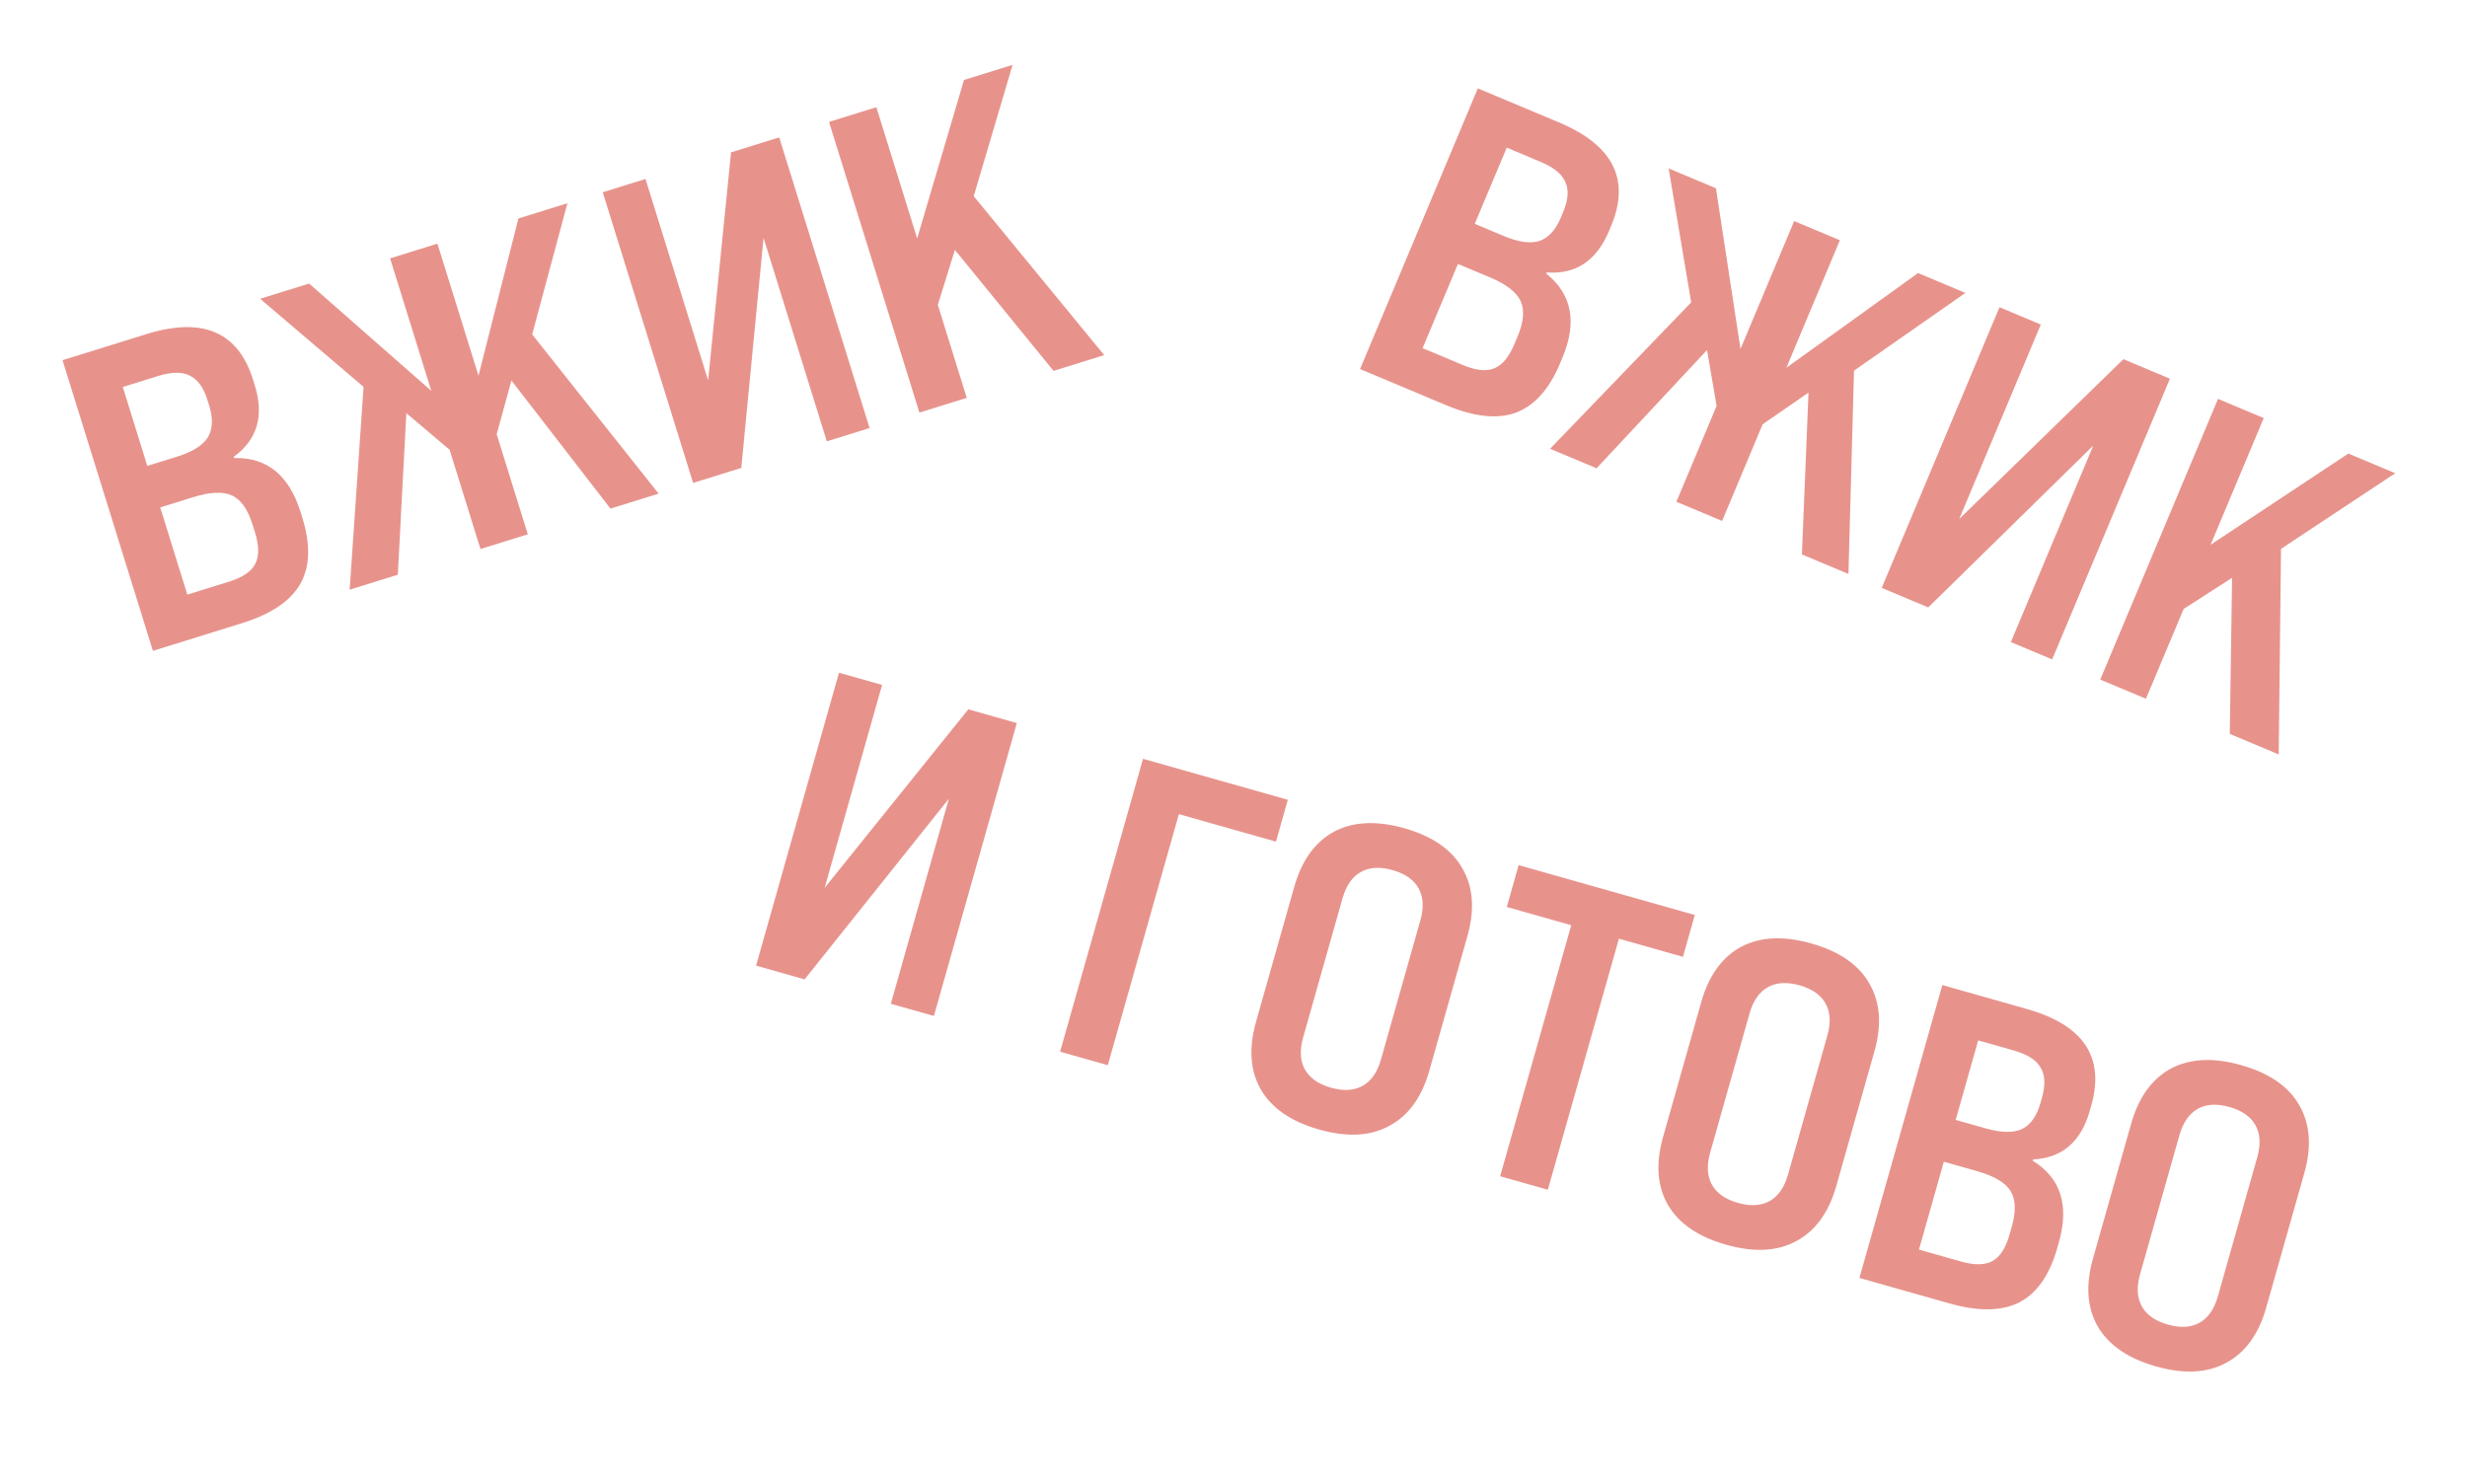
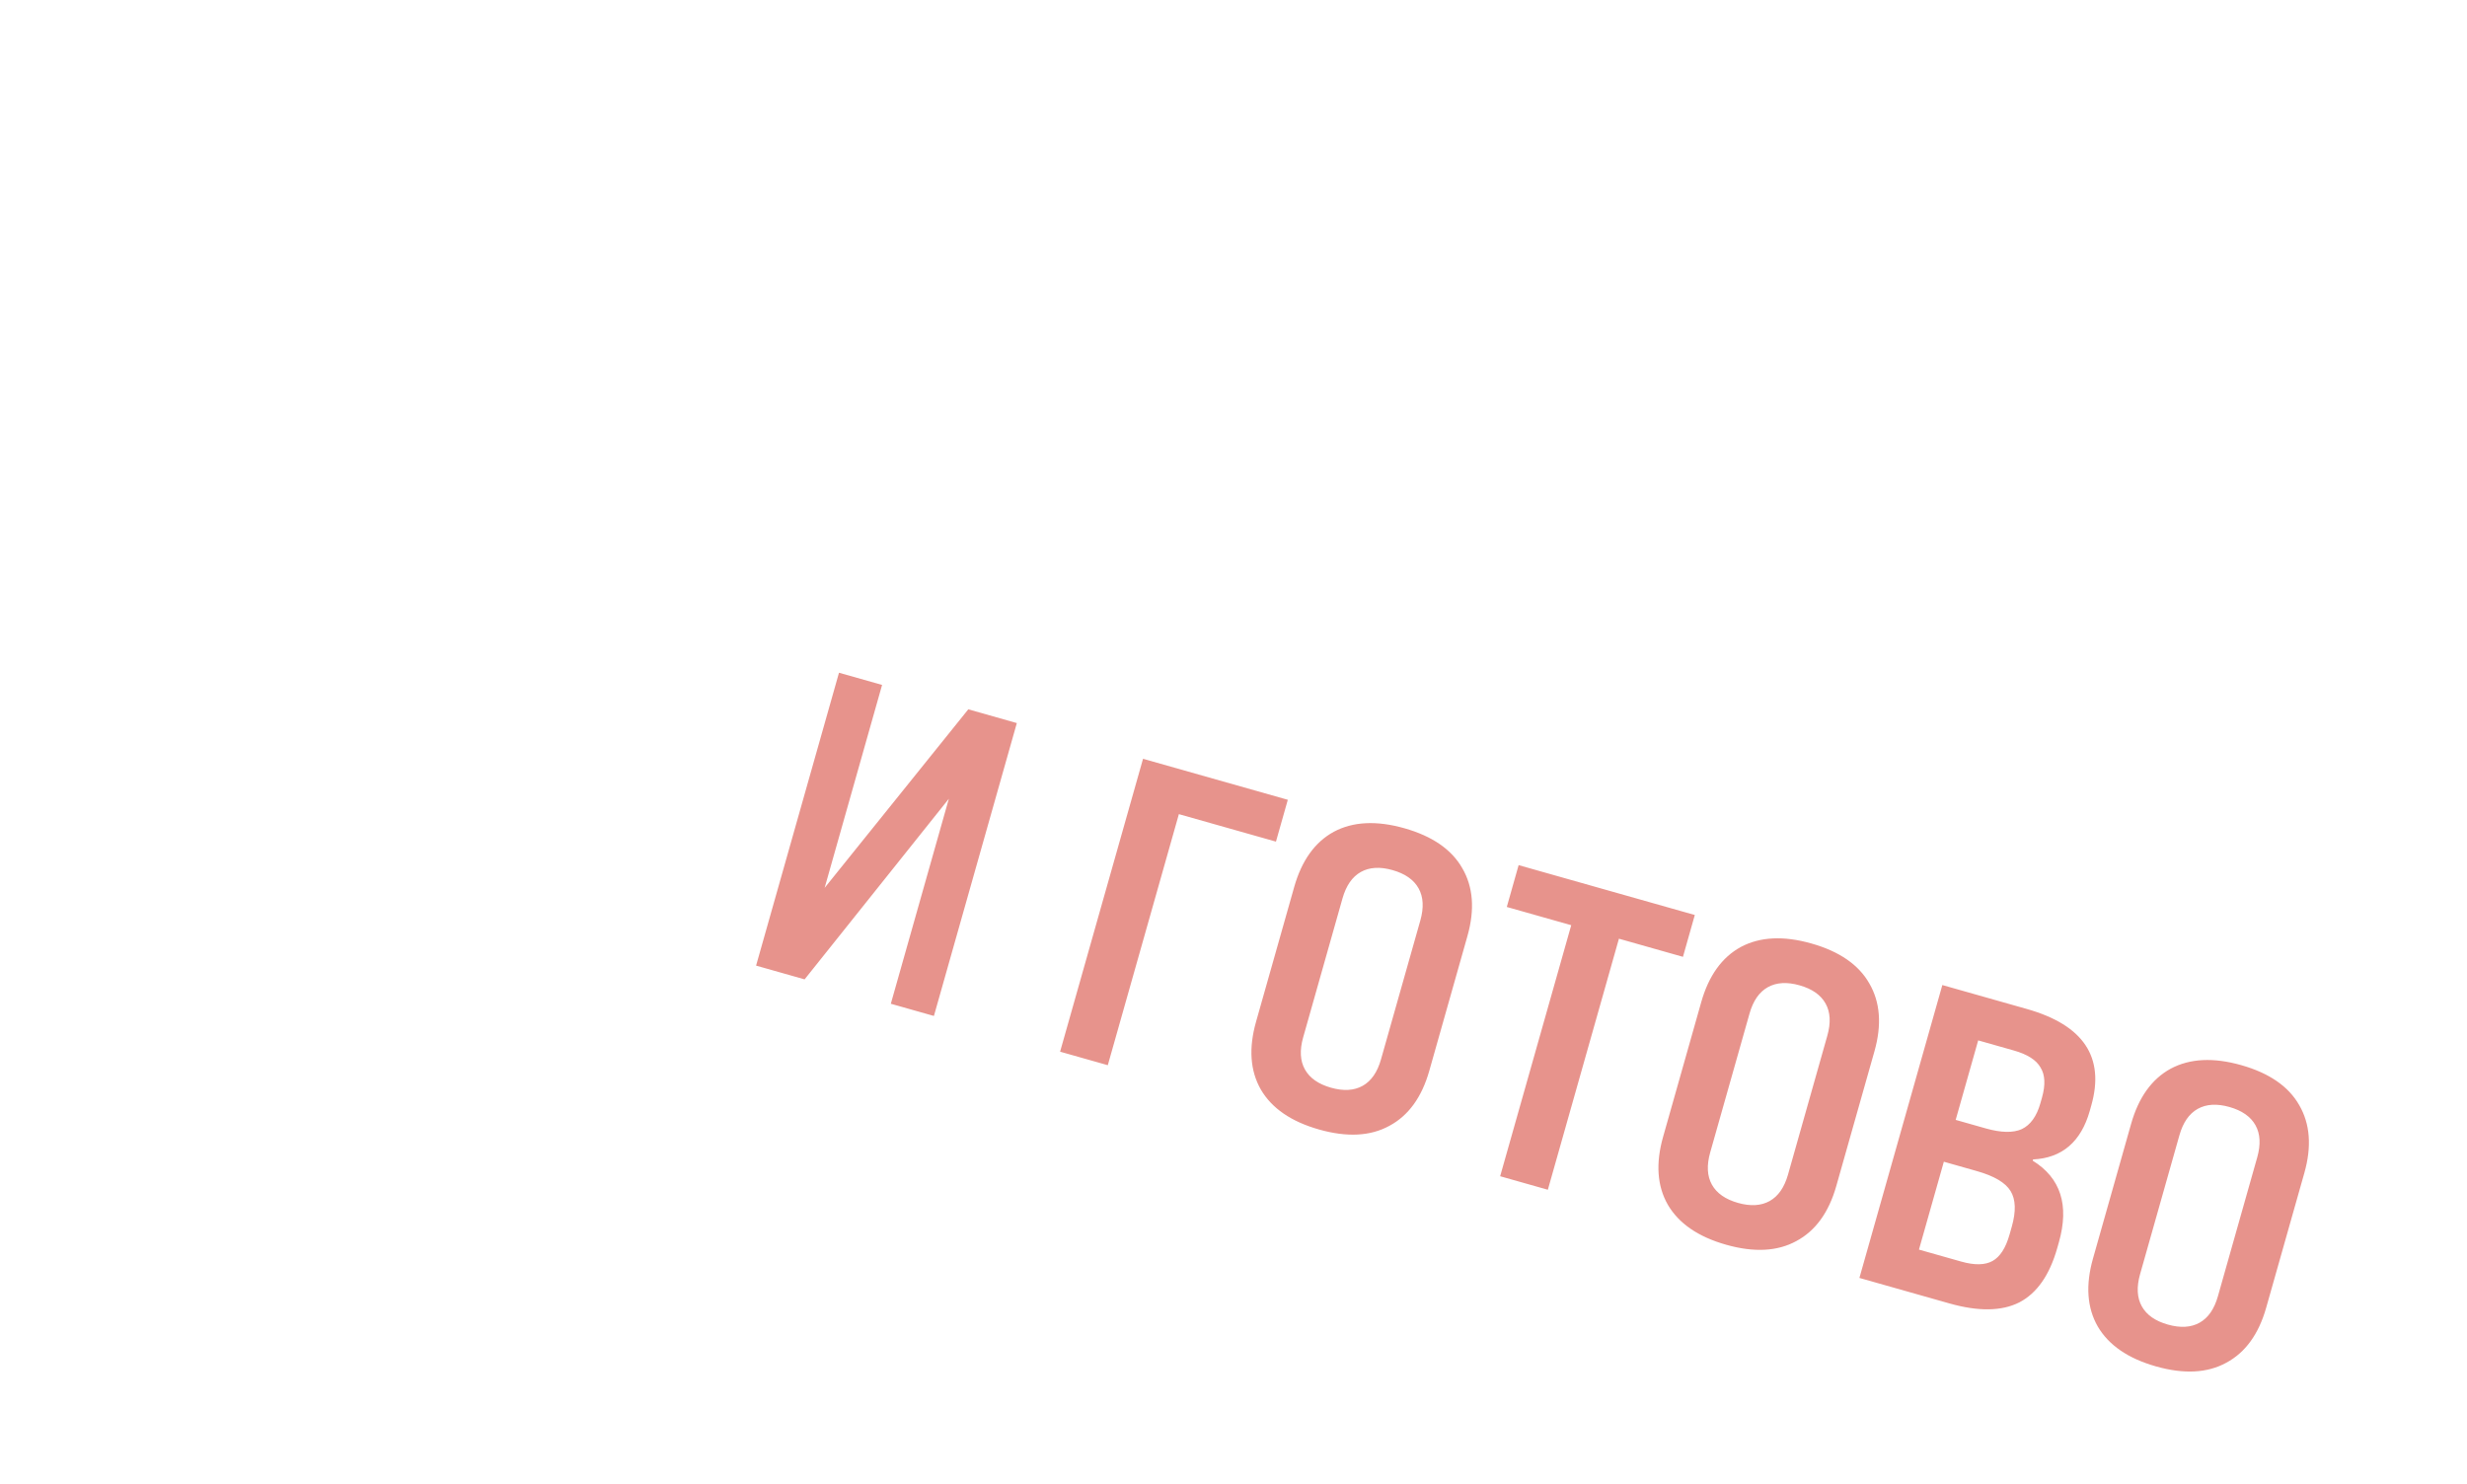
<svg xmlns="http://www.w3.org/2000/svg" width="128" height="77" viewBox="0 0 128 77" fill="none">
  <g filter="url(#filter0_f_278_231)">
    <mask id="path-1-outside-1_278_231" maskUnits="userSpaceOnUse" x="1.594" y="1.613" width="58.161" height="34.472" fill="black">
      <rect fill="white" x="1.594" y="1.613" width="58.161" height="34.472" />
-       <path d="M12.566 32.333L7.934 33.773L3.244 18.69L7.597 17.337C10.513 16.43 12.357 17.22 13.13 19.705L13.217 19.985C13.713 21.579 13.35 22.819 12.128 23.702L12.148 23.767C13.852 23.726 15.001 24.66 15.595 26.571L15.689 26.872C16.122 28.266 16.085 29.412 15.576 30.31C15.064 31.194 14.06 31.868 12.566 32.333ZM6.371 20.081L7.643 24.175L9.195 23.693C9.985 23.447 10.512 23.118 10.778 22.704C11.039 22.277 11.064 21.725 10.854 21.05L10.767 20.77C10.562 20.109 10.256 19.684 9.851 19.495C9.456 19.287 8.906 19.293 8.202 19.512L6.371 20.081ZM8.313 26.33L9.72 30.855L11.896 30.178C12.586 29.964 13.035 29.659 13.242 29.263C13.45 28.868 13.447 28.326 13.233 27.636L13.105 27.227C12.86 26.436 12.506 25.932 12.044 25.713C11.582 25.495 10.906 25.524 10.015 25.801L8.313 26.33ZM34.173 25.615L31.674 26.392L26.535 19.743L25.771 22.533L27.386 27.726L24.929 28.489L23.328 23.339L21.083 21.438L20.641 29.822L18.142 30.599L18.863 20.073L13.496 15.503L16.038 14.713L22.377 20.28L20.24 13.406L22.696 12.643L24.827 19.494L26.898 11.336L29.441 10.546L27.611 17.353L34.173 25.615ZM36.741 19.736L37.931 7.906L40.43 7.129L45.119 22.212L42.9 22.902L39.617 12.344L38.461 24.282L35.962 25.059L31.273 9.976L33.492 9.286L36.741 19.736ZM57.292 18.428L54.663 19.245L49.545 12.967L48.659 15.819L50.16 20.645L47.703 21.409L43.014 6.326L45.47 5.562L47.587 12.371L50.017 4.149L52.538 3.365L50.522 10.182L57.292 18.428Z" />
    </mask>
    <path d="M12.566 32.333L7.934 33.773L3.244 18.69L7.597 17.337C10.513 16.43 12.357 17.22 13.13 19.705L13.217 19.985C13.713 21.579 13.35 22.819 12.128 23.702L12.148 23.767C13.852 23.726 15.001 24.66 15.595 26.571L15.689 26.872C16.122 28.266 16.085 29.412 15.576 30.31C15.064 31.194 14.06 31.868 12.566 32.333ZM6.371 20.081L7.643 24.175L9.195 23.693C9.985 23.447 10.512 23.118 10.778 22.704C11.039 22.277 11.064 21.725 10.854 21.05L10.767 20.77C10.562 20.109 10.256 19.684 9.851 19.495C9.456 19.287 8.906 19.293 8.202 19.512L6.371 20.081ZM8.313 26.33L9.72 30.855L11.896 30.178C12.586 29.964 13.035 29.659 13.242 29.263C13.45 28.868 13.447 28.326 13.233 27.636L13.105 27.227C12.86 26.436 12.506 25.932 12.044 25.713C11.582 25.495 10.906 25.524 10.015 25.801L8.313 26.33ZM34.173 25.615L31.674 26.392L26.535 19.743L25.771 22.533L27.386 27.726L24.929 28.489L23.328 23.339L21.083 21.438L20.641 29.822L18.142 30.599L18.863 20.073L13.496 15.503L16.038 14.713L22.377 20.28L20.24 13.406L22.696 12.643L24.827 19.494L26.898 11.336L29.441 10.546L27.611 17.353L34.173 25.615ZM36.741 19.736L37.931 7.906L40.43 7.129L45.119 22.212L42.9 22.902L39.617 12.344L38.461 24.282L35.962 25.059L31.273 9.976L33.492 9.286L36.741 19.736ZM57.292 18.428L54.663 19.245L49.545 12.967L48.659 15.819L50.16 20.645L47.703 21.409L43.014 6.326L45.47 5.562L47.587 12.371L50.017 4.149L52.538 3.365L50.522 10.182L57.292 18.428Z" fill="white" />
    <path d="M7.934 33.773L6.966 34.074L7.267 35.041L8.234 34.74L7.934 33.773ZM3.244 18.69L2.944 17.723L1.976 18.024L2.277 18.991L3.244 18.69ZM12.128 23.702L11.534 22.882L10.945 23.308L11.161 24.003L12.128 23.702ZM12.148 23.767L11.181 24.068L11.408 24.798L12.173 24.78L12.148 23.767ZM15.576 30.31L16.453 30.818L16.458 30.809L15.576 30.31ZM6.371 20.081L6.07 19.114L5.103 19.415L5.403 20.382L6.371 20.081ZM7.643 24.175L6.676 24.476L6.977 25.443L7.944 25.142L7.643 24.175ZM10.778 22.704L11.63 23.252L11.637 23.242L11.643 23.232L10.778 22.704ZM9.851 19.495L9.38 20.392L9.401 20.403L9.423 20.413L9.851 19.495ZM8.313 26.33L8.013 25.363L7.045 25.663L7.346 26.631L8.313 26.33ZM9.72 30.855L8.753 31.155L9.054 32.123L10.021 31.822L9.72 30.855ZM13.242 29.263L12.346 28.792L12.346 28.792L13.242 29.263ZM12.044 25.713L11.611 26.629L11.611 26.629L12.044 25.713ZM12.265 31.366L7.633 32.806L8.234 34.74L12.867 33.3L12.265 31.366ZM8.901 33.472L4.212 18.389L2.277 18.991L6.966 34.074L8.901 33.472ZM3.545 19.657L7.898 18.304L7.296 16.37L2.944 17.723L3.545 19.657ZM7.898 18.304C9.241 17.887 10.158 17.919 10.769 18.18C11.342 18.425 11.836 18.956 12.163 20.005L14.097 19.404C13.651 17.968 12.837 16.862 11.566 16.318C10.332 15.79 8.869 15.881 7.296 16.37L7.898 18.304ZM12.163 20.005L12.25 20.285L14.184 19.684L14.097 19.404L12.163 20.005ZM12.25 20.285C12.456 20.948 12.456 21.446 12.344 21.825C12.236 22.194 11.995 22.549 11.534 22.882L12.722 24.523C13.483 23.972 14.034 23.265 14.289 22.395C14.54 21.535 14.474 20.616 14.184 19.684L12.25 20.285ZM11.161 24.003L11.181 24.068L13.115 23.466L13.095 23.402L11.161 24.003ZM12.173 24.78C12.822 24.764 13.289 24.93 13.649 25.223C14.023 25.527 14.37 26.041 14.628 26.871L16.562 26.27C16.227 25.189 15.702 24.281 14.927 23.651C14.137 23.009 13.178 22.729 12.123 22.755L12.173 24.78ZM14.628 26.871L14.722 27.173L16.656 26.572L16.562 26.27L14.628 26.871ZM14.722 27.173C15.107 28.412 15.017 29.243 14.695 29.811L16.458 30.809C17.153 29.581 17.137 28.119 16.656 26.572L14.722 27.173ZM14.7 29.802C14.368 30.375 13.642 30.938 12.265 31.366L12.867 33.3C14.479 32.799 15.759 32.014 16.453 30.818L14.7 29.802ZM5.403 20.382L6.676 24.476L8.611 23.874L7.338 19.78L5.403 20.382ZM7.944 25.142L9.495 24.66L8.894 22.726L7.343 23.208L7.944 25.142ZM9.495 24.66C10.37 24.388 11.174 23.963 11.63 23.252L9.925 22.157C9.852 22.272 9.6 22.506 8.894 22.726L9.495 24.66ZM11.643 23.232C12.109 22.467 12.081 21.584 11.822 20.749L9.887 21.351C10.047 21.866 9.968 22.087 9.913 22.177L11.643 23.232ZM11.822 20.749L11.735 20.469L9.8 21.071L9.887 21.351L11.822 20.749ZM11.735 20.469C11.49 19.684 11.056 18.94 10.279 18.577L9.423 20.413C9.457 20.429 9.633 20.535 9.8 21.071L11.735 20.469ZM10.322 18.599C9.574 18.206 8.703 18.295 7.901 18.544L8.503 20.479C9.108 20.291 9.337 20.369 9.38 20.392L10.322 18.599ZM7.901 18.544L6.07 19.114L6.671 21.048L8.503 20.479L7.901 18.544ZM7.346 26.631L8.753 31.155L10.687 30.554L9.281 26.029L7.346 26.631ZM10.021 31.822L12.197 31.145L11.596 29.211L9.419 29.887L10.021 31.822ZM12.197 31.145C12.992 30.898 13.748 30.479 14.139 29.735L12.346 28.792C12.321 28.839 12.18 29.029 11.596 29.211L12.197 31.145ZM14.139 29.735C14.53 28.991 14.447 28.13 14.2 27.335L12.265 27.937C12.447 28.521 12.37 28.745 12.346 28.792L14.139 29.735ZM14.2 27.335L14.073 26.926L12.138 27.527L12.265 27.937L14.2 27.335ZM14.073 26.926C13.793 26.028 13.317 25.195 12.478 24.798L11.611 26.629C11.695 26.669 11.926 26.845 12.138 27.527L14.073 26.926ZM12.478 24.798C11.66 24.41 10.668 24.537 9.715 24.833L10.316 26.768C11.144 26.511 11.505 26.579 11.611 26.629L12.478 24.798ZM9.715 24.833L8.013 25.363L8.614 27.297L10.316 26.768L9.715 24.833ZM34.173 25.615L34.474 26.582L35.886 26.143L34.966 24.985L34.173 25.615ZM31.674 26.392L30.872 27.012L31.302 27.569L31.974 27.36L31.674 26.392ZM26.535 19.743L27.336 19.124L26.094 17.517L25.558 19.476L26.535 19.743ZM25.771 22.533L24.794 22.265L24.716 22.551L24.804 22.833L25.771 22.533ZM27.386 27.726L27.686 28.693L28.654 28.392L28.353 27.425L27.386 27.726ZM24.929 28.489L23.962 28.79L24.263 29.757L25.23 29.456L24.929 28.489ZM23.328 23.339L24.296 23.039L24.208 22.757L23.983 22.566L23.328 23.339ZM21.083 21.438L21.738 20.665L20.179 19.345L20.072 21.385L21.083 21.438ZM20.641 29.822L20.942 30.79L21.616 30.58L21.653 29.876L20.641 29.822ZM18.142 30.599L17.131 30.53L17.03 32.006L18.443 31.567L18.142 30.599ZM18.863 20.073L19.873 20.142L19.908 19.633L19.519 19.302L18.863 20.073ZM13.496 15.503L13.195 14.536L11.439 15.082L12.839 16.274L13.496 15.503ZM16.038 14.713L16.707 13.951L16.28 13.577L15.738 13.745L16.038 14.713ZM22.377 20.28L21.709 21.041L24.413 23.416L23.344 19.979L22.377 20.28ZM20.24 13.406L19.939 12.439L18.972 12.74L19.273 13.707L20.24 13.406ZM22.696 12.643L23.664 12.342L23.363 11.374L22.396 11.675L22.696 12.643ZM24.827 19.494L23.859 19.795L24.925 23.223L25.808 19.744L24.827 19.494ZM26.898 11.336L26.597 10.369L26.056 10.537L25.916 11.087L26.898 11.336ZM29.441 10.546L30.419 10.809L30.896 9.032L29.14 9.578L29.441 10.546ZM27.611 17.353L26.633 17.09L26.5 17.583L26.818 17.983L27.611 17.353ZM33.872 24.648L31.373 25.425L31.974 27.36L34.474 26.582L33.872 24.648ZM32.475 25.773L27.336 19.124L25.733 20.363L30.872 27.012L32.475 25.773ZM25.558 19.476L24.794 22.265L26.748 22.8L27.512 20.011L25.558 19.476ZM24.804 22.833L26.418 28.026L28.353 27.425L26.738 22.232L24.804 22.833ZM27.085 26.758L24.629 27.522L25.23 29.456L27.686 28.693L27.085 26.758ZM25.896 28.189L24.296 23.039L22.361 23.64L23.962 28.79L25.896 28.189ZM23.983 22.566L21.738 20.665L20.428 22.211L22.674 24.112L23.983 22.566ZM20.072 21.385L19.63 29.769L21.653 29.876L22.095 21.491L20.072 21.385ZM20.341 28.855L17.841 29.632L18.443 31.567L20.942 30.79L20.341 28.855ZM19.152 30.669L19.873 20.142L17.852 20.003L17.131 30.53L19.152 30.669ZM19.519 19.302L14.152 14.732L12.839 16.274L18.206 20.844L19.519 19.302ZM13.796 16.47L16.339 15.68L15.738 13.745L13.195 14.536L13.796 16.47ZM15.37 15.473L21.709 21.041L23.045 19.519L16.707 13.951L15.37 15.473ZM23.344 19.979L21.207 13.105L19.273 13.707L21.41 20.58L23.344 19.979ZM20.541 14.373L22.997 13.61L22.396 11.675L19.939 12.439L20.541 14.373ZM21.729 12.943L23.859 19.795L25.794 19.194L23.664 12.342L21.729 12.943ZM25.808 19.744L27.88 11.585L25.916 11.087L23.845 19.245L25.808 19.744ZM27.199 12.303L29.741 11.513L29.14 9.578L26.597 10.369L27.199 12.303ZM28.462 10.283L26.633 17.09L28.589 17.616L30.419 10.809L28.462 10.283ZM26.818 17.983L33.38 26.245L34.966 24.985L28.404 16.723L26.818 17.983ZM36.741 19.736L35.774 20.037L37.749 19.838L36.741 19.736ZM37.931 7.906L37.63 6.939L36.99 7.138L36.923 7.805L37.931 7.906ZM40.43 7.129L41.397 6.828L41.096 5.861L40.129 6.162L40.43 7.129ZM45.119 22.212L45.42 23.179L46.387 22.879L46.087 21.911L45.119 22.212ZM42.9 22.902L41.933 23.203L42.233 24.17L43.201 23.869L42.9 22.902ZM39.617 12.344L40.585 12.043L38.609 12.246L39.617 12.344ZM38.461 24.282L38.762 25.249L39.405 25.049L39.469 24.38L38.461 24.282ZM35.962 25.059L34.995 25.36L35.295 26.327L36.263 26.026L35.962 25.059ZM31.273 9.976L30.972 9.009L30.005 9.31L30.305 10.277L31.273 9.976ZM33.492 9.286L34.459 8.985L34.158 8.018L33.191 8.319L33.492 9.286ZM37.749 19.838L38.938 8.007L36.923 7.805L35.733 19.635L37.749 19.838ZM38.231 8.873L40.731 8.096L40.129 6.162L37.63 6.939L38.231 8.873ZM39.463 7.43L44.152 22.513L46.087 21.911L41.397 6.828L39.463 7.43ZM44.819 21.245L42.599 21.935L43.201 23.869L45.42 23.179L44.819 21.245ZM43.867 22.601L40.585 12.043L38.65 12.645L41.933 23.203L43.867 22.601ZM38.609 12.246L37.453 24.184L39.469 24.38L40.626 12.442L38.609 12.246ZM38.16 23.315L35.661 24.092L36.263 26.026L38.762 25.249L38.16 23.315ZM36.929 24.759L32.24 9.675L30.305 10.277L34.995 25.36L36.929 24.759ZM31.573 10.943L33.792 10.253L33.191 8.319L30.972 9.009L31.573 10.943ZM32.525 9.587L35.774 20.037L37.708 19.436L34.459 8.985L32.525 9.587ZM57.292 18.428L57.593 19.395L59.03 18.948L58.075 17.785L57.292 18.428ZM54.663 19.245L53.878 19.885L54.31 20.415L54.964 20.212L54.663 19.245ZM49.545 12.967L50.33 12.327L49.138 10.865L48.578 12.667L49.545 12.967ZM48.659 15.819L47.692 15.518L47.598 15.819L47.692 16.119L48.659 15.819ZM50.16 20.645L50.46 21.612L51.428 21.312L51.127 20.344L50.16 20.645ZM47.703 21.409L46.736 21.709L47.037 22.677L48.004 22.376L47.703 21.409ZM43.014 6.326L42.713 5.358L41.746 5.659L42.047 6.626L43.014 6.326ZM45.47 5.562L46.438 5.261L46.137 4.294L45.17 4.595L45.47 5.562ZM47.587 12.371L46.62 12.672L47.612 15.862L48.559 12.658L47.587 12.371ZM50.017 4.149L49.716 3.181L49.199 3.342L49.045 3.861L50.017 4.149ZM52.538 3.365L53.509 3.652L54.046 1.835L52.237 2.397L52.538 3.365ZM50.522 10.182L49.551 9.895L49.399 10.41L49.739 10.825L50.522 10.182ZM56.991 17.46L54.362 18.278L54.964 20.212L57.593 19.395L56.991 17.46ZM55.448 18.605L50.33 12.327L48.76 13.607L53.878 19.885L55.448 18.605ZM48.578 12.667L47.692 15.518L49.626 16.119L50.512 13.268L48.578 12.667ZM47.692 16.119L49.193 20.946L51.127 20.344L49.626 15.518L47.692 16.119ZM49.859 19.678L47.403 20.442L48.004 22.376L50.46 21.612L49.859 19.678ZM48.671 21.108L43.981 6.025L42.047 6.626L46.736 21.709L48.671 21.108ZM43.315 7.293L45.771 6.529L45.17 4.595L42.713 5.358L43.315 7.293ZM44.503 5.863L46.62 12.672L48.554 12.07L46.438 5.261L44.503 5.863ZM48.559 12.658L50.988 4.436L49.045 3.861L46.616 12.084L48.559 12.658ZM50.318 5.116L52.839 4.332L52.237 2.397L49.716 3.181L50.318 5.116ZM51.566 3.078L49.551 9.895L51.494 10.47L53.509 3.652L51.566 3.078ZM49.739 10.825L56.509 19.07L58.075 17.785L51.305 9.54L49.739 10.825Z" fill="white" mask="url(#path-1-outside-1_278_231)" />
  </g>
  <g filter="url(#filter1_f_278_231)">
    <mask id="path-3-outside-2_278_231" maskUnits="userSpaceOnUse" x="68.545" y="2.951" width="58.068" height="38.798" fill="black">
      <rect fill="white" x="68.545" y="2.951" width="58.068" height="38.798" />
-       <path d="M75.04 21.028L70.567 19.151L76.677 4.586L80.881 6.349C83.697 7.53 84.601 9.321 83.594 11.721L83.481 11.991C82.835 13.531 81.76 14.246 80.256 14.137L80.23 14.2C81.561 15.264 81.84 16.719 81.066 18.564L80.944 18.855C80.379 20.201 79.614 21.054 78.646 21.415C77.685 21.762 76.483 21.633 75.04 21.028ZM78.177 7.662L76.518 11.615L78.016 12.243C78.779 12.564 79.395 12.651 79.864 12.505C80.339 12.345 80.713 11.939 80.987 11.287L81.1 11.017C81.368 10.379 81.407 9.857 81.219 9.452C81.049 9.038 80.625 8.689 79.945 8.404L78.177 7.662ZM75.645 13.696L73.812 18.065L75.913 18.947C76.579 19.226 77.119 19.282 77.532 19.112C77.946 18.943 78.292 18.526 78.572 17.86L78.738 17.465C79.058 16.702 79.111 16.088 78.898 15.623C78.685 15.159 78.149 14.746 77.289 14.385L75.645 13.696ZM95.906 29.782L93.492 28.769L93.834 20.372L91.455 22.017L89.351 27.032L86.979 26.037L89.065 21.064L88.569 18.164L82.838 24.299L80.425 23.287L87.747 15.69L86.577 8.739L89.032 9.769L90.305 18.109L93.09 11.471L95.462 12.466L92.686 19.083L99.519 14.169L101.975 15.199L96.195 19.234L95.906 29.782ZM101.653 26.932L110.173 18.638L112.587 19.651L106.476 34.216L104.333 33.317L108.61 23.121L100.047 31.519L97.633 30.506L103.744 15.941L105.887 16.84L101.653 26.932ZM118.231 39.148L115.692 38.083L115.811 29.984L113.299 31.597L111.343 36.258L108.971 35.263L115.082 20.698L117.454 21.693L114.696 28.268L121.844 23.535L124.279 24.556L118.35 28.48L118.231 39.148Z" />
    </mask>
    <path d="M75.04 21.028L70.567 19.151L76.677 4.586L80.881 6.349C83.697 7.53 84.601 9.321 83.594 11.721L83.481 11.991C82.835 13.531 81.76 14.246 80.256 14.137L80.23 14.2C81.561 15.264 81.84 16.719 81.066 18.564L80.944 18.855C80.379 20.201 79.614 21.054 78.646 21.415C77.685 21.762 76.483 21.633 75.04 21.028ZM78.177 7.662L76.518 11.615L78.016 12.243C78.779 12.564 79.395 12.651 79.864 12.505C80.339 12.345 80.713 11.939 80.987 11.287L81.1 11.017C81.368 10.379 81.407 9.857 81.219 9.452C81.049 9.038 80.625 8.689 79.945 8.404L78.177 7.662ZM75.645 13.696L73.812 18.065L75.913 18.947C76.579 19.226 77.119 19.282 77.532 19.112C77.946 18.943 78.292 18.526 78.572 17.86L78.738 17.465C79.058 16.702 79.111 16.088 78.898 15.623C78.685 15.159 78.149 14.746 77.289 14.385L75.645 13.696ZM95.906 29.782L93.492 28.769L93.834 20.372L91.455 22.017L89.351 27.032L86.979 26.037L89.065 21.064L88.569 18.164L82.838 24.299L80.425 23.287L87.747 15.69L86.577 8.739L89.032 9.769L90.305 18.109L93.09 11.471L95.462 12.466L92.686 19.083L99.519 14.169L101.975 15.199L96.195 19.234L95.906 29.782ZM101.653 26.932L110.173 18.638L112.587 19.651L106.476 34.216L104.333 33.317L108.61 23.121L100.047 31.519L97.633 30.506L103.744 15.941L105.887 16.84L101.653 26.932ZM118.231 39.148L115.692 38.083L115.811 29.984L113.299 31.597L111.343 36.258L108.971 35.263L115.082 20.698L117.454 21.693L114.696 28.268L121.844 23.535L124.279 24.556L118.35 28.48L118.231 39.148Z" fill="white" />
-     <path d="M70.567 19.151L69.633 18.759L69.241 19.693L70.175 20.085L70.567 19.151ZM76.677 4.586L77.069 3.652L76.135 3.26L75.743 4.194L76.677 4.586ZM80.256 14.137L80.329 13.127L79.603 13.075L79.322 13.746L80.256 14.137ZM80.23 14.2L79.296 13.808L79 14.514L79.597 14.991L80.23 14.2ZM78.646 21.415L78.99 22.368L79.001 22.364L78.646 21.415ZM78.177 7.662L78.569 6.728L77.635 6.336L77.243 7.27L78.177 7.662ZM76.518 11.615L75.584 11.223L75.192 12.157L76.126 12.549L76.518 11.615ZM79.864 12.505L80.165 13.472L80.176 13.469L80.187 13.465L79.864 12.505ZM81.219 9.452L80.281 9.835L80.29 9.857L80.3 9.879L81.219 9.452ZM75.645 13.696L76.037 12.762L75.103 12.37L74.711 13.304L75.645 13.696ZM73.812 18.065L72.878 17.673L72.486 18.608L73.42 18.999L73.812 18.065ZM77.532 19.112L77.149 18.175L77.149 18.175L77.532 19.112ZM78.898 15.623L77.978 16.046L77.978 16.046L78.898 15.623ZM75.432 20.094L70.959 18.217L70.175 20.085L74.649 21.962L75.432 20.094ZM71.501 19.543L77.612 4.977L75.743 4.194L69.633 18.759L71.501 19.543ZM76.286 5.52L80.489 7.283L81.272 5.415L77.069 3.652L76.286 5.52ZM80.489 7.283C81.786 7.827 82.468 8.442 82.767 9.035C83.048 9.591 83.085 10.316 82.66 11.329L84.528 12.113C85.11 10.726 85.199 9.355 84.575 8.121C83.97 6.923 82.791 6.052 81.272 5.415L80.489 7.283ZM82.66 11.329L82.547 11.599L84.415 12.383L84.528 12.113L82.66 11.329ZM82.547 11.599C82.279 12.239 81.958 12.62 81.629 12.839C81.309 13.053 80.896 13.168 80.329 13.127L80.183 15.148C81.12 15.216 81.996 15.028 82.751 14.526C83.497 14.03 84.037 13.284 84.415 12.383L82.547 11.599ZM79.322 13.746L79.296 13.808L81.164 14.592L81.19 14.529L79.322 13.746ZM79.597 14.991C80.105 15.397 80.355 15.825 80.443 16.28C80.533 16.753 80.468 17.37 80.132 18.172L82 18.956C82.438 17.912 82.62 16.88 82.432 15.899C82.241 14.899 81.686 14.067 80.862 13.409L79.597 14.991ZM80.132 18.172L80.01 18.463L81.878 19.247L82 18.956L80.132 18.172ZM80.01 18.463C79.508 19.66 78.904 20.238 78.292 20.466L79.001 22.364C80.323 21.87 81.251 20.741 81.878 19.247L80.01 18.463ZM78.302 20.462C77.68 20.687 76.761 20.651 75.432 20.094L74.649 21.962C76.205 22.615 77.691 22.837 78.99 22.368L78.302 20.462ZM77.243 7.27L75.584 11.223L77.452 12.007L79.111 8.053L77.243 7.27ZM76.126 12.549L77.624 13.178L78.408 11.309L76.91 10.681L76.126 12.549ZM77.624 13.178C78.469 13.532 79.357 13.723 80.165 13.472L79.563 11.538C79.433 11.578 79.089 11.595 78.408 11.309L77.624 13.178ZM80.187 13.465C81.037 13.179 81.582 12.486 81.921 11.679L80.053 10.896C79.844 11.393 79.641 11.511 79.541 11.545L80.187 13.465ZM81.921 11.679L82.034 11.409L80.166 10.625L80.053 10.896L81.921 11.679ZM82.034 11.409C82.352 10.65 82.499 9.801 82.137 9.024L80.3 9.879C80.316 9.913 80.383 10.107 80.166 10.625L82.034 11.409ZM82.156 9.068C81.836 8.286 81.112 7.794 80.337 7.47L79.553 9.338C80.138 9.583 80.263 9.79 80.281 9.835L82.156 9.068ZM80.337 7.47L78.569 6.728L77.785 8.596L79.553 9.338L80.337 7.47ZM74.711 13.304L72.878 17.673L74.746 18.457L76.579 14.088L74.711 13.304ZM73.42 18.999L75.522 19.881L76.305 18.013L74.204 17.131L73.42 18.999ZM75.522 19.881C76.289 20.203 77.138 20.368 77.916 20.05L77.149 18.175C77.1 18.195 76.87 18.25 76.305 18.013L75.522 19.881ZM77.916 20.05C78.694 19.732 79.184 19.019 79.506 18.252L77.638 17.468C77.401 18.032 77.198 18.155 77.149 18.175L77.916 20.05ZM79.506 18.252L79.672 17.857L77.804 17.073L77.638 17.468L79.506 18.252ZM79.672 17.857C80.035 16.989 80.206 16.045 79.819 15.201L77.978 16.046C78.016 16.131 78.08 16.414 77.804 17.073L79.672 17.857ZM79.819 15.201C79.442 14.378 78.602 13.838 77.681 13.451L76.897 15.319C77.696 15.655 77.929 15.939 77.978 16.046L79.819 15.201ZM77.681 13.451L76.037 12.762L75.253 14.63L76.897 15.319L77.681 13.451ZM95.906 29.782L95.514 30.715L96.877 31.288L96.918 29.809L95.906 29.782ZM93.492 28.769L92.48 28.728L92.451 29.431L93.1 29.703L93.492 28.769ZM93.834 20.372L94.846 20.413L94.928 18.384L93.257 19.539L93.834 20.372ZM91.455 22.017L90.879 21.184L90.635 21.352L90.521 21.625L91.455 22.017ZM89.351 27.032L88.959 27.966L89.893 28.358L90.285 27.424L89.351 27.032ZM86.979 26.037L86.045 25.645L85.653 26.579L86.587 26.971L86.979 26.037ZM89.065 21.064L89.999 21.455L90.114 21.183L90.064 20.893L89.065 21.064ZM88.569 18.164L89.568 17.993L89.223 15.98L87.829 17.472L88.569 18.164ZM82.838 24.299L82.447 25.233L83.097 25.506L83.579 24.991L82.838 24.299ZM80.425 23.287L79.695 22.584L78.669 23.648L80.033 24.221L80.425 23.287ZM87.747 15.69L88.477 16.393L88.831 16.025L88.746 15.522L87.747 15.69ZM86.577 8.739L86.969 7.805L85.273 7.093L85.578 8.907L86.577 8.739ZM89.032 9.769L90.034 9.616L89.948 9.055L89.424 8.835L89.032 9.769ZM90.305 18.109L89.304 18.262L89.847 21.82L91.239 18.501L90.305 18.109ZM93.09 11.471L93.482 10.537L92.548 10.145L92.156 11.079L93.09 11.471ZM95.462 12.466L96.396 12.858L96.788 11.924L95.854 11.532L95.462 12.466ZM92.686 19.083L91.752 18.691L90.363 22.001L93.277 19.905L92.686 19.083ZM99.519 14.169L99.911 13.235L99.388 13.015L98.928 13.346L99.519 14.169ZM101.975 15.199L102.554 16.029L104.063 14.976L102.366 14.265L101.975 15.199ZM96.195 19.234L95.615 18.404L95.197 18.696L95.183 19.206L96.195 19.234ZM96.297 28.847L93.884 27.835L93.1 29.703L95.514 30.715L96.297 28.847ZM94.504 28.81L94.846 20.413L92.821 20.331L92.48 28.728L94.504 28.81ZM93.257 19.539L90.879 21.184L92.031 22.85L94.41 21.205L93.257 19.539ZM90.521 21.625L88.417 26.64L90.285 27.424L92.389 22.409L90.521 21.625ZM89.743 26.098L87.371 25.102L86.587 26.971L88.959 27.966L89.743 26.098ZM87.913 26.428L89.999 21.455L88.131 20.672L86.045 25.645L87.913 26.428ZM90.064 20.893L89.568 17.993L87.571 18.334L88.067 21.234L90.064 20.893ZM87.829 17.472L82.098 23.608L83.579 24.991L89.309 18.855L87.829 17.472ZM83.23 23.365L80.817 22.353L80.033 24.221L82.447 25.233L83.23 23.365ZM81.154 23.99L88.477 16.393L87.018 14.987L79.695 22.584L81.154 23.99ZM88.746 15.522L87.576 8.571L85.578 8.907L86.748 15.858L88.746 15.522ZM86.185 9.673L88.641 10.703L89.424 8.835L86.969 7.805L86.185 9.673ZM88.031 9.922L89.304 18.262L91.306 17.956L90.034 9.616L88.031 9.922ZM91.239 18.501L94.024 11.863L92.156 11.079L89.371 17.717L91.239 18.501ZM92.698 12.405L95.07 13.4L95.854 11.532L93.482 10.537L92.698 12.405ZM94.528 12.075L91.752 18.691L93.62 19.475L96.396 12.858L94.528 12.075ZM93.277 19.905L100.111 14.991L98.928 13.346L92.094 18.261L93.277 19.905ZM99.127 15.103L101.583 16.133L102.366 14.265L99.911 13.235L99.127 15.103ZM101.395 14.368L95.615 18.404L96.775 20.065L102.554 16.029L101.395 14.368ZM95.183 19.206L94.893 29.754L96.918 29.809L97.208 19.262L95.183 19.206ZM101.653 26.932L100.719 26.54L102.359 27.657L101.653 26.932ZM110.173 18.638L110.565 17.704L109.947 17.445L109.467 17.913L110.173 18.638ZM112.587 19.651L113.521 20.043L113.913 19.109L112.979 18.717L112.587 19.651ZM106.476 34.216L106.084 35.15L107.018 35.542L107.41 34.608L106.476 34.216ZM104.333 33.317L103.399 32.925L103.007 33.859L103.941 34.251L104.333 33.317ZM108.61 23.121L109.544 23.513L107.901 22.398L108.61 23.121ZM100.047 31.519L99.655 32.453L100.275 32.713L100.756 32.242L100.047 31.519ZM97.633 30.506L96.699 30.114L96.307 31.048L97.241 31.44L97.633 30.506ZM103.744 15.941L104.135 15.007L103.201 14.615L102.81 15.549L103.744 15.941ZM105.887 16.84L106.821 17.232L107.213 16.298L106.279 15.906L105.887 16.84ZM102.359 27.657L110.88 19.364L109.467 17.913L100.946 26.206L102.359 27.657ZM109.781 19.572L112.195 20.585L112.979 18.717L110.565 17.704L109.781 19.572ZM111.653 19.259L105.542 33.824L107.41 34.608L113.521 20.043L111.653 19.259ZM106.868 33.282L104.725 32.383L103.941 34.251L106.084 35.15L106.868 33.282ZM105.267 33.709L109.544 23.513L107.676 22.73L103.399 32.925L105.267 33.709ZM107.901 22.398L99.337 30.796L100.756 32.242L109.32 23.845L107.901 22.398ZM100.438 30.585L98.025 29.572L97.241 31.44L99.655 32.453L100.438 30.585ZM98.567 30.898L104.678 16.333L102.81 15.549L96.699 30.114L98.567 30.898ZM103.352 16.875L105.495 17.774L106.279 15.906L104.135 15.007L103.352 16.875ZM104.953 16.448L100.719 26.54L102.587 27.324L106.821 17.232L104.953 16.448ZM118.231 39.148L117.839 40.082L119.227 40.664L119.243 39.159L118.231 39.148ZM115.692 38.083L114.679 38.068L114.669 38.752L115.3 39.017L115.692 38.083ZM115.811 29.984L116.824 29.999L116.851 28.112L115.264 29.132L115.811 29.984ZM113.299 31.597L112.751 30.745L112.487 30.915L112.365 31.206L113.299 31.597ZM111.343 36.258L110.951 37.192L111.886 37.584L112.277 36.65L111.343 36.258ZM108.971 35.263L108.037 34.871L107.645 35.805L108.579 36.197L108.971 35.263ZM115.082 20.698L115.474 19.764L114.54 19.372L114.148 20.306L115.082 20.698ZM117.454 21.693L118.388 22.085L118.78 21.151L117.846 20.759L117.454 21.693ZM114.696 28.268L113.761 27.876L112.469 30.957L115.255 29.113L114.696 28.268ZM121.844 23.535L122.236 22.601L121.737 22.391L121.285 22.69L121.844 23.535ZM124.279 24.556L124.838 25.401L126.418 24.355L124.671 23.622L124.279 24.556ZM118.35 28.48L117.791 27.636L117.344 27.932L117.338 28.469L118.35 28.48ZM118.623 38.214L116.084 37.149L115.3 39.017L117.839 40.082L118.623 38.214ZM116.705 38.098L116.824 29.999L114.798 29.969L114.679 38.068L116.705 38.098ZM115.264 29.132L112.751 30.745L113.846 32.45L116.358 30.836L115.264 29.132ZM112.365 31.206L110.409 35.866L112.277 36.65L114.233 31.989L112.365 31.206ZM111.735 35.324L109.363 34.329L108.579 36.197L110.951 37.192L111.735 35.324ZM109.905 35.655L116.016 21.09L114.148 20.306L108.037 34.871L109.905 35.655ZM114.69 21.632L117.062 22.627L117.846 20.759L115.474 19.764L114.69 21.632ZM116.52 21.301L113.761 27.876L115.63 28.66L118.388 22.085L116.52 21.301ZM115.255 29.113L122.404 24.38L121.285 22.69L114.136 27.424L115.255 29.113ZM121.453 24.469L123.887 25.49L124.671 23.622L122.236 22.601L121.453 24.469ZM123.72 23.712L117.791 27.636L118.91 29.325L124.838 25.401L123.72 23.712ZM117.338 28.469L117.218 39.136L119.243 39.159L119.363 28.492L117.338 28.469Z" fill="white" mask="url(#path-3-outside-2_278_231)" />
  </g>
  <g filter="url(#filter2_f_278_231)">
    <mask id="path-5-outside-3_278_231" maskUnits="userSpaceOnUse" x="37.381" y="32.418" width="85.309" height="41.852" fill="black">
      <rect fill="white" x="37.381" y="32.418" width="85.309" height="41.852" />
      <path d="M42.786 46.071L50.24 36.807L52.758 37.52L48.456 52.718L46.22 52.085L49.231 41.447L41.747 50.819L39.229 50.106L43.531 34.908L45.767 35.541L42.786 46.071ZM57.478 55.273L55.003 54.572L59.306 39.374L66.818 41.501L66.203 43.672L61.166 42.246L57.478 55.273ZM65.17 53.018L67.149 46.027C67.539 44.652 68.224 43.696 69.204 43.161C70.198 42.63 71.419 42.569 72.867 42.978C74.314 43.388 75.315 44.078 75.869 45.048C76.438 46.022 76.527 47.196 76.138 48.571L74.159 55.562C73.769 56.937 73.078 57.891 72.083 58.422C71.103 58.958 69.889 59.02 68.441 58.611C66.994 58.201 65.986 57.509 65.418 56.535C64.864 55.565 64.781 54.393 65.17 53.018ZM71.653 54.97L73.694 47.762C73.882 47.096 73.852 46.541 73.603 46.095C73.354 45.649 72.903 45.334 72.252 45.15C71.601 44.965 71.052 44.998 70.607 45.247C70.161 45.496 69.844 45.953 69.655 46.619L67.615 53.827C67.426 54.493 67.457 55.049 67.706 55.494C67.955 55.94 68.405 56.255 69.056 56.44C69.707 56.624 70.256 56.592 70.702 56.343C71.147 56.093 71.465 55.636 71.653 54.97ZM80.31 61.736L77.835 61.035L81.523 48.009L78.18 47.062L78.794 44.891L87.935 47.479L87.32 49.65L83.998 48.709L80.31 61.736ZM86.288 58.996L88.267 52.005C88.656 50.63 89.341 49.675 90.321 49.139C91.316 48.608 92.537 48.547 93.984 48.957C95.432 49.367 96.433 50.056 96.987 51.026C97.555 52 97.645 53.175 97.256 54.55L95.276 61.541C94.887 62.916 94.195 63.869 93.201 64.4C92.22 64.936 91.007 64.999 89.559 64.589C88.112 64.179 87.104 63.487 86.535 62.513C85.981 61.544 85.899 60.371 86.288 58.996ZM92.771 60.949L94.811 53.74C95 53.075 94.969 52.519 94.72 52.073C94.471 51.627 94.021 51.312 93.37 51.128C92.719 50.944 92.17 50.976 91.724 51.225C91.278 51.474 90.961 51.931 90.773 52.597L88.732 59.805C88.544 60.471 88.574 61.027 88.823 61.473C89.072 61.918 89.522 62.233 90.174 62.418C90.825 62.602 91.374 62.57 91.819 62.321C92.265 62.072 92.582 61.614 92.771 60.949ZM101.143 67.634L96.475 66.312L100.778 51.114L105.163 52.356C108.102 53.188 109.216 54.856 108.507 57.36L108.428 57.642C107.973 59.249 106.992 60.089 105.486 60.163L105.468 60.228C106.918 61.123 107.371 62.533 106.826 64.459L106.74 64.762C106.343 66.166 105.686 67.106 104.769 67.582C103.857 68.043 102.648 68.06 101.143 67.634ZM102.638 53.986L101.47 58.111L103.034 58.554C103.83 58.779 104.452 58.791 104.899 58.59C105.351 58.374 105.674 57.925 105.866 57.245L105.946 56.963C106.135 56.297 106.111 55.774 105.874 55.395C105.656 55.005 105.193 54.709 104.484 54.509L102.638 53.986ZM100.856 60.282L99.565 64.842L101.758 65.463C102.453 65.659 102.995 65.649 103.385 65.431C103.775 65.213 104.068 64.757 104.265 64.062L104.382 63.649C104.607 62.853 104.586 62.237 104.318 61.802C104.051 61.367 103.468 61.022 102.571 60.768L100.856 60.282ZM108.593 65.31L110.572 58.319C110.961 56.944 111.646 55.989 112.626 55.454C113.621 54.922 114.842 54.861 116.289 55.271C117.737 55.681 118.738 56.371 119.292 57.34C119.86 58.314 119.95 59.489 119.561 60.864L117.581 67.855C117.192 69.23 116.5 70.183 115.506 70.715C114.525 71.25 113.311 71.313 111.864 70.903C110.417 70.493 109.409 69.802 108.84 68.828C108.286 67.858 108.204 66.686 108.593 65.31ZM115.076 67.263L117.116 60.055C117.305 59.389 117.274 58.833 117.025 58.387C116.776 57.942 116.326 57.627 115.675 57.442C115.023 57.258 114.475 57.29 114.029 57.539C113.583 57.788 113.266 58.246 113.078 58.911L111.037 66.12C110.849 66.785 110.879 67.341 111.128 67.787C111.377 68.233 111.827 68.548 112.479 68.732C113.13 68.916 113.679 68.884 114.124 68.635C114.57 68.386 114.887 67.929 115.076 67.263Z" />
    </mask>
-     <path d="M42.786 46.071L50.24 36.807L52.758 37.52L48.456 52.718L46.22 52.085L49.231 41.447L41.747 50.819L39.229 50.106L43.531 34.908L45.767 35.541L42.786 46.071ZM57.478 55.273L55.003 54.572L59.306 39.374L66.818 41.501L66.203 43.672L61.166 42.246L57.478 55.273ZM65.17 53.018L67.149 46.027C67.539 44.652 68.224 43.696 69.204 43.161C70.198 42.63 71.419 42.569 72.867 42.978C74.314 43.388 75.315 44.078 75.869 45.048C76.438 46.022 76.527 47.196 76.138 48.571L74.159 55.562C73.769 56.937 73.078 57.891 72.083 58.422C71.103 58.958 69.889 59.02 68.441 58.611C66.994 58.201 65.986 57.509 65.418 56.535C64.864 55.565 64.781 54.393 65.17 53.018ZM71.653 54.97L73.694 47.762C73.882 47.096 73.852 46.541 73.603 46.095C73.354 45.649 72.903 45.334 72.252 45.15C71.601 44.965 71.052 44.998 70.607 45.247C70.161 45.496 69.844 45.953 69.655 46.619L67.615 53.827C67.426 54.493 67.457 55.049 67.706 55.494C67.955 55.94 68.405 56.255 69.056 56.44C69.707 56.624 70.256 56.592 70.702 56.343C71.147 56.093 71.465 55.636 71.653 54.97ZM80.31 61.736L77.835 61.035L81.523 48.009L78.18 47.062L78.794 44.891L87.935 47.479L87.32 49.65L83.998 48.709L80.31 61.736ZM86.288 58.996L88.267 52.005C88.656 50.63 89.341 49.675 90.321 49.139C91.316 48.608 92.537 48.547 93.984 48.957C95.432 49.367 96.433 50.056 96.987 51.026C97.555 52 97.645 53.175 97.256 54.55L95.276 61.541C94.887 62.916 94.195 63.869 93.201 64.4C92.22 64.936 91.007 64.999 89.559 64.589C88.112 64.179 87.104 63.487 86.535 62.513C85.981 61.544 85.899 60.371 86.288 58.996ZM92.771 60.949L94.811 53.74C95 53.075 94.969 52.519 94.72 52.073C94.471 51.627 94.021 51.312 93.37 51.128C92.719 50.944 92.17 50.976 91.724 51.225C91.278 51.474 90.961 51.931 90.773 52.597L88.732 59.805C88.544 60.471 88.574 61.027 88.823 61.473C89.072 61.918 89.522 62.233 90.174 62.418C90.825 62.602 91.374 62.57 91.819 62.321C92.265 62.072 92.582 61.614 92.771 60.949ZM101.143 67.634L96.475 66.312L100.778 51.114L105.163 52.356C108.102 53.188 109.216 54.856 108.507 57.36L108.428 57.642C107.973 59.249 106.992 60.089 105.486 60.163L105.468 60.228C106.918 61.123 107.371 62.533 106.826 64.459L106.74 64.762C106.343 66.166 105.686 67.106 104.769 67.582C103.857 68.043 102.648 68.06 101.143 67.634ZM102.638 53.986L101.47 58.111L103.034 58.554C103.83 58.779 104.452 58.791 104.899 58.59C105.351 58.374 105.674 57.925 105.866 57.245L105.946 56.963C106.135 56.297 106.111 55.774 105.874 55.395C105.656 55.005 105.193 54.709 104.484 54.509L102.638 53.986ZM100.856 60.282L99.565 64.842L101.758 65.463C102.453 65.659 102.995 65.649 103.385 65.431C103.775 65.213 104.068 64.757 104.265 64.062L104.382 63.649C104.607 62.853 104.586 62.237 104.318 61.802C104.051 61.367 103.468 61.022 102.571 60.768L100.856 60.282ZM108.593 65.31L110.572 58.319C110.961 56.944 111.646 55.989 112.626 55.454C113.621 54.922 114.842 54.861 116.289 55.271C117.737 55.681 118.738 56.371 119.292 57.34C119.86 58.314 119.95 59.489 119.561 60.864L117.581 67.855C117.192 69.23 116.5 70.183 115.506 70.715C114.525 71.25 113.311 71.313 111.864 70.903C110.417 70.493 109.409 69.802 108.84 68.828C108.286 67.858 108.204 66.686 108.593 65.31ZM115.076 67.263L117.116 60.055C117.305 59.389 117.274 58.833 117.025 58.387C116.776 57.942 116.326 57.627 115.675 57.442C115.023 57.258 114.475 57.29 114.029 57.539C113.583 57.788 113.266 58.246 113.078 58.911L111.037 66.12C110.849 66.785 110.879 67.341 111.128 67.787C111.377 68.233 111.827 68.548 112.479 68.732C113.13 68.916 113.679 68.884 114.124 68.635C114.57 68.386 114.887 67.929 115.076 67.263Z" fill="white" />
+     <path d="M42.786 46.071L50.24 36.807L52.758 37.52L48.456 52.718L46.22 52.085L49.231 41.447L41.747 50.819L39.229 50.106L43.531 34.908L45.767 35.541L42.786 46.071ZM57.478 55.273L55.003 54.572L59.306 39.374L66.818 41.501L66.203 43.672L61.166 42.246L57.478 55.273ZM65.17 53.018L67.149 46.027C67.539 44.652 68.224 43.696 69.204 43.161C70.198 42.63 71.419 42.569 72.867 42.978C74.314 43.388 75.315 44.078 75.869 45.048C76.438 46.022 76.527 47.196 76.138 48.571L74.159 55.562C73.769 56.937 73.078 57.891 72.083 58.422C71.103 58.958 69.889 59.02 68.441 58.611C66.994 58.201 65.986 57.509 65.418 56.535C64.864 55.565 64.781 54.393 65.17 53.018ZM71.653 54.97L73.694 47.762C73.882 47.096 73.852 46.541 73.603 46.095C73.354 45.649 72.903 45.334 72.252 45.15C71.601 44.965 71.052 44.998 70.607 45.247C70.161 45.496 69.844 45.953 69.655 46.619L67.615 53.827C67.426 54.493 67.457 55.049 67.706 55.494C67.955 55.94 68.405 56.255 69.056 56.44C69.707 56.624 70.256 56.592 70.702 56.343C71.147 56.093 71.465 55.636 71.653 54.97ZM80.31 61.736L77.835 61.035L81.523 48.009L78.18 47.062L78.794 44.891L87.935 47.479L87.32 49.65L83.998 48.709L80.31 61.736ZM86.288 58.996L88.267 52.005C88.656 50.63 89.341 49.675 90.321 49.139C91.316 48.608 92.537 48.547 93.984 48.957C95.432 49.367 96.433 50.056 96.987 51.026C97.555 52 97.645 53.175 97.256 54.55L95.276 61.541C94.887 62.916 94.195 63.869 93.201 64.4C92.22 64.936 91.007 64.999 89.559 64.589C88.112 64.179 87.104 63.487 86.535 62.513ZM92.771 60.949L94.811 53.74C95 53.075 94.969 52.519 94.72 52.073C94.471 51.627 94.021 51.312 93.37 51.128C92.719 50.944 92.17 50.976 91.724 51.225C91.278 51.474 90.961 51.931 90.773 52.597L88.732 59.805C88.544 60.471 88.574 61.027 88.823 61.473C89.072 61.918 89.522 62.233 90.174 62.418C90.825 62.602 91.374 62.57 91.819 62.321C92.265 62.072 92.582 61.614 92.771 60.949ZM101.143 67.634L96.475 66.312L100.778 51.114L105.163 52.356C108.102 53.188 109.216 54.856 108.507 57.36L108.428 57.642C107.973 59.249 106.992 60.089 105.486 60.163L105.468 60.228C106.918 61.123 107.371 62.533 106.826 64.459L106.74 64.762C106.343 66.166 105.686 67.106 104.769 67.582C103.857 68.043 102.648 68.06 101.143 67.634ZM102.638 53.986L101.47 58.111L103.034 58.554C103.83 58.779 104.452 58.791 104.899 58.59C105.351 58.374 105.674 57.925 105.866 57.245L105.946 56.963C106.135 56.297 106.111 55.774 105.874 55.395C105.656 55.005 105.193 54.709 104.484 54.509L102.638 53.986ZM100.856 60.282L99.565 64.842L101.758 65.463C102.453 65.659 102.995 65.649 103.385 65.431C103.775 65.213 104.068 64.757 104.265 64.062L104.382 63.649C104.607 62.853 104.586 62.237 104.318 61.802C104.051 61.367 103.468 61.022 102.571 60.768L100.856 60.282ZM108.593 65.31L110.572 58.319C110.961 56.944 111.646 55.989 112.626 55.454C113.621 54.922 114.842 54.861 116.289 55.271C117.737 55.681 118.738 56.371 119.292 57.34C119.86 58.314 119.95 59.489 119.561 60.864L117.581 67.855C117.192 69.23 116.5 70.183 115.506 70.715C114.525 71.25 113.311 71.313 111.864 70.903C110.417 70.493 109.409 69.802 108.84 68.828C108.286 67.858 108.204 66.686 108.593 65.31ZM115.076 67.263L117.116 60.055C117.305 59.389 117.274 58.833 117.025 58.387C116.776 57.942 116.326 57.627 115.675 57.442C115.023 57.258 114.475 57.29 114.029 57.539C113.583 57.788 113.266 58.246 113.078 58.911L111.037 66.12C110.849 66.785 110.879 67.341 111.128 67.787C111.377 68.233 111.827 68.548 112.479 68.732C113.13 68.916 113.679 68.884 114.124 68.635C114.57 68.386 114.887 67.929 115.076 67.263Z" fill="white" />
    <path d="M42.786 46.071L41.812 45.795L43.575 46.706L42.786 46.071ZM50.24 36.807L50.516 35.833L49.871 35.65L49.451 36.172L50.24 36.807ZM52.758 37.52L53.733 37.796L54.009 36.822L53.034 36.546L52.758 37.52ZM48.456 52.718L48.18 53.693L49.155 53.969L49.431 52.994L48.456 52.718ZM46.22 52.085L45.245 51.809L44.969 52.784L45.944 53.06L46.22 52.085ZM49.231 41.447L50.206 41.723L48.44 40.815L49.231 41.447ZM41.747 50.819L41.471 51.794L42.119 51.977L42.539 51.451L41.747 50.819ZM39.229 50.106L38.254 49.83L37.978 50.805L38.953 51.081L39.229 50.106ZM43.531 34.908L43.807 33.934L42.832 33.658L42.556 34.632L43.531 34.908ZM45.767 35.541L46.742 35.817L47.018 34.843L46.043 34.567L45.767 35.541ZM43.575 46.706L51.029 37.442L49.451 36.172L41.997 45.436L43.575 46.706ZM49.964 37.782L52.482 38.495L53.034 36.546L50.516 35.833L49.964 37.782ZM51.784 37.245L47.481 52.442L49.431 52.994L53.733 37.796L51.784 37.245ZM48.732 51.744L46.496 51.111L45.944 53.06L48.18 53.693L48.732 51.744ZM47.194 52.361L50.206 41.723L48.257 41.171L45.245 51.809L47.194 52.361ZM48.44 40.815L40.956 50.187L42.539 51.451L50.023 42.079L48.44 40.815ZM42.023 49.844L39.505 49.132L38.953 51.081L41.471 51.794L42.023 49.844ZM40.203 50.382L44.506 35.184L42.556 34.632L38.254 49.83L40.203 50.382ZM43.255 35.883L45.491 36.516L46.043 34.567L43.807 33.934L43.255 35.883ZM44.793 35.265L41.812 45.795L43.761 46.347L46.742 35.817L44.793 35.265ZM57.478 55.273L57.202 56.247L58.177 56.523L58.453 55.548L57.478 55.273ZM55.003 54.572L54.029 54.296L53.753 55.27L54.727 55.546L55.003 54.572ZM59.306 39.374L59.582 38.399L58.607 38.123L58.331 39.098L59.306 39.374ZM66.818 41.501L67.792 41.776L68.068 40.802L67.094 40.526L66.818 41.501ZM66.203 43.672L65.927 44.646L66.902 44.922L67.178 43.948L66.203 43.672ZM61.166 42.246L61.442 41.271L60.467 40.995L60.191 41.97L61.166 42.246ZM57.754 54.298L55.279 53.597L54.727 55.546L57.202 56.247L57.754 54.298ZM55.978 54.848L60.28 39.65L58.331 39.098L54.029 54.296L55.978 54.848ZM59.03 40.349L66.542 42.475L67.094 40.526L59.582 38.399L59.03 40.349ZM65.843 41.225L65.228 43.396L67.178 43.948L67.792 41.776L65.843 41.225ZM66.479 42.697L61.442 41.271L60.89 43.22L65.927 44.646L66.479 42.697ZM60.191 41.97L56.504 54.997L58.453 55.548L62.141 42.522L60.191 41.97ZM69.204 43.161L68.726 42.267L68.718 42.272L69.204 43.161ZM75.869 45.048L74.99 45.55L74.994 45.559L75.869 45.048ZM72.083 58.422L71.606 57.529L71.597 57.533L72.083 58.422ZM65.418 56.535L64.538 57.038L64.543 57.046L65.418 56.535ZM66.145 53.294L68.124 46.303L66.175 45.751L64.196 52.742L66.145 53.294ZM68.124 46.303C68.461 45.112 69.01 44.421 69.689 44.05L68.718 42.272C67.437 42.972 66.616 44.191 66.175 45.751L68.124 46.303ZM69.681 44.054C70.376 43.683 71.309 43.59 72.591 43.953L73.143 42.004C71.53 41.547 70.021 41.576 68.726 42.267L69.681 44.054ZM72.591 43.953C73.874 44.316 74.608 44.882 74.99 45.55L76.749 44.545C76.022 43.275 74.754 42.46 73.143 42.004L72.591 43.953ZM74.994 45.559C75.389 46.235 75.499 47.11 75.163 48.295L77.112 48.847C77.556 47.282 77.486 45.809 76.744 44.537L74.994 45.559ZM75.163 48.295L73.184 55.286L75.133 55.838L77.112 48.847L75.163 48.295ZM73.184 55.286C72.849 56.471 72.296 57.16 71.606 57.529L72.56 59.315C73.859 58.622 74.69 57.403 75.133 55.838L73.184 55.286ZM71.597 57.533C70.921 57.902 70 57.999 68.717 57.636L68.165 59.585C69.777 60.041 71.284 60.013 72.569 59.311L71.597 57.533ZM68.717 57.636C67.436 57.273 66.689 56.705 66.292 56.024L64.543 57.046C65.283 58.313 66.552 59.129 68.165 59.585L68.717 57.636ZM66.297 56.033C65.913 55.36 65.808 54.484 66.145 53.294L64.196 52.742C63.754 54.302 63.814 55.77 64.538 57.038L66.297 56.033ZM72.628 55.246L74.668 48.038L72.719 47.486L70.678 54.694L72.628 55.246ZM74.668 48.038C74.903 47.208 74.908 46.355 74.487 45.601L72.719 46.589C72.795 46.727 72.861 46.984 72.719 47.486L74.668 48.038ZM74.487 45.601C74.069 44.852 73.351 44.408 72.528 44.175L71.976 46.124C72.456 46.26 72.639 46.446 72.719 46.589L74.487 45.601ZM72.528 44.175C71.705 43.942 70.862 43.944 70.112 44.362L71.101 46.131C71.243 46.051 71.496 45.988 71.976 46.124L72.528 44.175ZM70.112 44.362C69.359 44.783 68.916 45.513 68.681 46.343L70.63 46.895C70.772 46.393 70.963 46.208 71.101 46.131L70.112 44.362ZM68.681 46.343L66.64 53.551L68.589 54.103L70.63 46.895L68.681 46.343ZM66.64 53.551C66.405 54.381 66.4 55.235 66.821 55.988L68.59 55C68.513 54.863 68.447 54.605 68.589 54.103L66.64 53.551ZM66.821 55.988C67.24 56.737 67.957 57.181 68.78 57.414L69.332 55.465C68.852 55.329 68.669 55.143 68.59 55L66.821 55.988ZM68.78 57.414C69.603 57.647 70.447 57.645 71.196 57.227L70.208 55.458C70.065 55.538 69.812 55.601 69.332 55.465L68.78 57.414ZM71.196 57.227C71.95 56.806 72.393 56.076 72.628 55.246L70.678 54.694C70.536 55.196 70.345 55.381 70.208 55.458L71.196 57.227ZM80.31 61.736L80.034 62.711L81.009 62.987L81.285 62.012L80.31 61.736ZM77.835 61.035L76.861 60.76L76.585 61.734L77.559 62.01L77.835 61.035ZM81.523 48.009L82.498 48.285L82.773 47.31L81.799 47.034L81.523 48.009ZM78.18 47.062L77.205 46.786L76.929 47.761L77.904 48.037L78.18 47.062ZM78.794 44.891L79.07 43.916L78.095 43.641L77.82 44.615L78.794 44.891ZM87.935 47.479L88.909 47.755L89.185 46.78L88.21 46.504L87.935 47.479ZM87.32 49.65L87.044 50.624L88.019 50.9L88.294 49.926L87.32 49.65ZM83.998 48.709L84.274 47.735L83.299 47.459L83.023 48.433L83.998 48.709ZM80.586 60.761L78.111 60.061L77.559 62.01L80.034 62.711L80.586 60.761ZM78.81 61.311L82.498 48.285L80.548 47.733L76.861 60.76L78.81 61.311ZM81.799 47.034L78.455 46.087L77.904 48.037L81.247 48.983L81.799 47.034ZM79.154 47.338L79.769 45.167L77.82 44.615L77.205 46.786L79.154 47.338ZM78.518 45.866L87.659 48.453L88.21 46.504L79.07 43.916L78.518 45.866ZM86.96 47.203L86.345 49.374L88.294 49.926L88.909 47.755L86.96 47.203ZM87.596 48.675L84.274 47.735L83.722 49.684L87.044 50.624L87.596 48.675ZM83.023 48.433L79.336 61.46L81.285 62.012L84.973 48.985L83.023 48.433ZM90.321 49.139L89.844 48.246L89.836 48.25L90.321 49.139ZM96.987 51.026L96.107 51.529L96.112 51.537L96.987 51.026ZM93.201 64.4L92.723 63.507L92.715 63.511L93.201 64.4ZM86.535 62.513L85.656 63.016L85.66 63.024L86.535 62.513ZM87.263 59.272L89.242 52.281L87.293 51.729L85.313 58.72L87.263 59.272ZM89.242 52.281C89.579 51.091 90.127 50.399 90.807 50.028L89.836 48.25C88.555 48.95 87.734 50.169 87.293 51.729L89.242 52.281ZM90.799 50.033C91.493 49.661 92.427 49.569 93.709 49.931L94.26 47.982C92.647 47.526 91.138 47.554 89.844 48.246L90.799 50.033ZM93.709 49.931C94.992 50.295 95.725 50.86 96.107 51.529L97.866 50.524C97.14 49.253 95.872 48.438 94.26 47.982L93.709 49.931ZM96.112 51.537C96.507 52.213 96.616 53.089 96.281 54.274L98.23 54.825C98.673 53.26 98.604 51.787 97.861 50.516L96.112 51.537ZM96.281 54.274L94.302 61.265L96.251 61.816L98.23 54.825L96.281 54.274ZM94.302 61.265C93.966 62.45 93.414 63.138 92.723 63.507L93.678 65.294C94.976 64.6 95.808 63.382 96.251 61.816L94.302 61.265ZM92.715 63.511C92.039 63.881 91.118 63.977 89.835 63.614L89.283 65.564C90.895 66.02 92.402 65.991 93.686 65.289L92.715 63.511ZM89.835 63.614C88.553 63.251 87.807 62.683 87.41 62.003L85.66 63.024C86.4 64.291 87.67 65.107 89.283 65.564L89.835 63.614ZM87.415 62.011C87.031 61.339 86.926 60.462 87.263 59.272L85.313 58.72C84.872 60.28 84.932 61.748 85.656 63.016L87.415 62.011ZM93.745 61.224L95.786 54.016L93.837 53.464L91.796 60.673L93.745 61.224ZM95.786 54.016C96.021 53.186 96.026 52.333 95.605 51.579L93.836 52.567C93.913 52.705 93.979 52.963 93.837 53.464L95.786 54.016ZM95.605 51.579C95.186 50.83 94.468 50.386 93.646 50.153L93.094 52.102C93.574 52.238 93.757 52.425 93.836 52.567L95.605 51.579ZM93.646 50.153C92.823 49.92 91.979 49.922 91.23 50.341L92.218 52.109C92.361 52.029 92.614 51.967 93.094 52.102L93.646 50.153ZM91.23 50.341C90.476 50.762 90.033 51.491 89.798 52.321L91.748 52.873C91.889 52.371 92.081 52.186 92.218 52.109L91.23 50.341ZM89.798 52.321L87.758 59.529L89.707 60.081L91.748 52.873L89.798 52.321ZM87.758 59.529C87.523 60.359 87.518 61.213 87.939 61.967L89.707 60.978C89.63 60.841 89.565 60.583 89.707 60.081L87.758 59.529ZM87.939 61.967C88.357 62.716 89.075 63.16 89.898 63.392L90.45 61.443C89.97 61.307 89.787 61.121 89.707 60.978L87.939 61.967ZM89.898 63.392C90.721 63.625 91.564 63.623 92.313 63.205L91.325 61.437C91.183 61.516 90.93 61.579 90.45 61.443L89.898 63.392ZM92.313 63.205C93.067 62.784 93.51 62.054 93.745 61.224L91.796 60.673C91.654 61.174 91.463 61.36 91.325 61.437L92.313 63.205ZM96.475 66.312L95.501 66.036L95.225 67.011L96.199 67.287L96.475 66.312ZM100.778 51.114L101.054 50.14L100.079 49.864L99.803 50.839L100.778 51.114ZM105.486 60.163L105.436 59.151L104.71 59.187L104.511 59.887L105.486 60.163ZM105.468 60.228L104.493 59.952L104.285 60.688L104.936 61.09L105.468 60.228ZM104.769 67.582L105.226 68.486L105.236 68.481L104.769 67.582ZM102.638 53.986L102.914 53.012L101.939 52.736L101.663 53.71L102.638 53.986ZM101.47 58.111L100.496 57.835L100.22 58.81L101.194 59.086L101.47 58.111ZM104.899 58.59L105.315 59.513L105.326 59.509L105.336 59.504L104.899 58.59ZM105.874 55.395L104.99 55.889L105.002 55.91L105.015 55.93L105.874 55.395ZM100.856 60.282L101.132 59.308L100.157 59.032L99.881 60.007L100.856 60.282ZM99.565 64.842L98.59 64.566L98.314 65.54L99.289 65.816L99.565 64.842ZM103.385 65.431L102.891 64.546L102.891 64.546L103.385 65.431ZM104.318 61.802L103.455 62.333L103.455 62.333L104.318 61.802ZM101.419 66.659L96.751 65.338L96.199 67.287L100.867 68.608L101.419 66.659ZM97.45 66.588L101.752 51.39L99.803 50.839L95.501 66.036L97.45 66.588ZM100.502 52.089L104.887 53.331L105.439 51.381L101.054 50.14L100.502 52.089ZM104.887 53.331C106.241 53.714 106.992 54.241 107.361 54.794C107.707 55.312 107.832 56.026 107.533 57.084L109.482 57.636C109.892 56.189 109.814 54.818 109.045 53.668C108.3 52.552 107.024 51.83 105.439 51.381L104.887 53.331ZM107.533 57.084L107.453 57.366L109.402 57.918L109.482 57.636L107.533 57.084ZM107.453 57.366C107.264 58.033 106.992 58.451 106.692 58.708C106.4 58.958 106.004 59.123 105.436 59.151L105.536 61.174C106.474 61.128 107.322 60.836 108.01 60.246C108.69 59.663 109.136 58.857 109.402 57.918L107.453 57.366ZM104.511 59.887L104.493 59.952L106.442 60.504L106.461 60.439L104.511 59.887ZM104.936 61.09C105.488 61.431 105.789 61.826 105.931 62.267C106.078 62.726 106.088 63.346 105.851 64.183L107.801 64.734C108.109 63.646 108.165 62.598 107.86 61.647C107.548 60.678 106.897 59.92 106 59.366L104.936 61.09ZM105.851 64.183L105.765 64.487L107.715 65.038L107.801 64.734L105.851 64.183ZM105.765 64.487C105.412 65.735 104.883 66.382 104.303 66.683L105.236 68.481C106.489 67.831 107.273 66.598 107.715 65.038L105.765 64.487ZM104.313 66.677C103.722 66.976 102.806 67.052 101.419 66.659L100.867 68.608C102.491 69.068 103.993 69.109 105.226 68.486L104.313 66.677ZM101.663 53.71L100.496 57.835L102.445 58.387L103.613 54.262L101.663 53.71ZM101.194 59.086L102.758 59.529L103.309 57.579L101.746 57.137L101.194 59.086ZM102.758 59.529C103.639 59.778 104.544 59.86 105.315 59.513L104.484 57.666C104.359 57.722 104.02 57.781 103.309 57.579L102.758 59.529ZM105.336 59.504C106.145 59.117 106.603 58.362 106.841 57.521L104.892 56.969C104.745 57.489 104.558 57.63 104.463 57.676L105.336 59.504ZM106.841 57.521L106.921 57.239L104.972 56.687L104.892 56.969L106.841 57.521ZM106.921 57.239C107.145 56.447 107.187 55.587 106.734 54.859L105.015 55.93C105.034 55.962 105.125 56.147 104.972 56.687L106.921 57.239ZM106.759 54.901C106.346 54.163 105.568 53.763 104.759 53.534L104.208 55.483C104.818 55.656 104.966 55.847 104.99 55.889L106.759 54.901ZM104.759 53.534L102.914 53.012L102.362 54.961L104.208 55.483L104.759 53.534ZM99.881 60.007L98.59 64.566L100.54 65.118L101.83 60.558L99.881 60.007ZM99.289 65.816L101.482 66.437L102.034 64.488L99.841 63.867L99.289 65.816ZM101.482 66.437C102.282 66.664 103.145 66.725 103.879 66.315L102.891 64.546C102.845 64.572 102.623 64.655 102.034 64.488L101.482 66.437ZM103.879 66.315C104.613 65.905 105.013 65.138 105.24 64.338L103.29 63.786C103.124 64.375 102.937 64.521 102.891 64.546L103.879 66.315ZM105.24 64.338L105.356 63.925L103.407 63.373L103.29 63.786L105.24 64.338ZM105.356 63.925C105.613 63.02 105.668 62.063 105.181 61.272L103.455 62.333C103.504 62.412 103.602 62.686 103.407 63.373L105.356 63.925ZM105.181 61.272C104.707 60.501 103.808 60.066 102.847 59.793L102.295 61.743C103.129 61.979 103.394 62.233 103.455 62.333L105.181 61.272ZM102.847 59.793L101.132 59.308L100.58 61.257L102.295 61.743L102.847 59.793ZM112.626 55.454L112.149 54.56L112.141 54.565L112.626 55.454ZM119.292 57.34L118.412 57.843L118.417 57.851L119.292 57.34ZM115.506 70.715L115.028 69.821L115.02 69.826L115.506 70.715ZM108.84 68.828L107.961 69.33L107.965 69.338L108.84 68.828ZM109.568 65.586L111.547 58.595L109.597 58.044L107.618 65.034L109.568 65.586ZM111.547 58.595C111.884 57.405 112.432 56.714 113.112 56.343L112.141 54.565C110.86 55.264 110.039 56.484 109.597 58.044L111.547 58.595ZM113.104 56.347C113.798 55.976 114.732 55.883 116.014 56.246L116.565 54.297C114.952 53.84 113.443 53.869 112.149 54.56L113.104 56.347ZM116.014 56.246C117.297 56.609 118.03 57.174 118.412 57.843L120.171 56.838C119.445 55.567 118.177 54.753 116.565 54.297L116.014 56.246ZM118.417 57.851C118.812 58.528 118.921 59.403 118.586 60.588L120.535 61.14C120.978 59.575 120.909 58.101 120.166 56.83L118.417 57.851ZM118.586 60.588L116.607 67.579L118.556 68.131L120.535 61.14L118.586 60.588ZM116.607 67.579C116.271 68.764 115.719 69.452 115.028 69.821L115.983 71.608C117.281 70.914 118.113 69.696 118.556 68.131L116.607 67.579ZM115.02 69.826C114.344 70.195 113.423 70.292 112.14 69.929L111.588 71.878C113.2 72.334 114.707 72.305 115.991 71.604L115.02 69.826ZM112.14 69.929C110.858 69.566 110.112 68.998 109.715 68.317L107.965 69.338C108.705 70.606 109.975 71.421 111.588 71.878L112.14 69.929ZM109.72 68.325C109.336 67.653 109.231 66.777 109.568 65.586L107.618 65.034C107.177 66.594 107.237 68.063 107.961 69.33L109.72 68.325ZM116.05 67.539L118.091 60.331L116.142 59.779L114.101 66.987L116.05 67.539ZM118.091 60.331C118.326 59.501 118.331 58.647 117.91 57.893L116.141 58.882C116.218 59.019 116.284 59.277 116.142 59.779L118.091 60.331ZM117.91 57.893C117.491 57.144 116.773 56.7 115.951 56.468L115.399 58.417C115.879 58.553 116.062 58.739 116.141 58.882L117.91 57.893ZM115.951 56.468C115.128 56.235 114.284 56.236 113.535 56.655L114.523 58.423C114.666 58.344 114.919 58.281 115.399 58.417L115.951 56.468ZM113.535 56.655C112.781 57.076 112.338 57.806 112.103 58.636L114.052 59.187C114.195 58.686 114.386 58.5 114.523 58.423L113.535 56.655ZM112.103 58.636L110.063 65.844L112.012 66.396L114.052 59.187L112.103 58.636ZM110.063 65.844C109.828 66.674 109.823 67.527 110.244 68.281L112.012 67.293C111.935 67.155 111.87 66.897 112.012 66.396L110.063 65.844ZM110.244 68.281C110.662 69.03 111.38 69.474 112.203 69.707L112.755 67.757C112.275 67.622 112.092 67.435 112.012 67.293L110.244 68.281ZM112.203 69.707C113.025 69.94 113.869 69.938 114.618 69.519L113.63 67.751C113.488 67.831 113.235 67.893 112.755 67.757L112.203 69.707ZM114.618 69.519C115.372 69.098 115.815 68.369 116.05 67.539L114.101 66.987C113.959 67.489 113.768 67.674 113.63 67.751L114.618 69.519Z" fill="white" mask="url(#path-5-outside-3_278_231)" />
  </g>
-   <path d="M12.566 32.333L7.934 33.773L3.244 18.69L7.597 17.337C10.513 16.43 12.357 17.22 13.13 19.705L13.217 19.985C13.713 21.579 13.35 22.819 12.128 23.702L12.148 23.767C13.852 23.726 15.001 24.66 15.595 26.571L15.689 26.872C16.122 28.266 16.085 29.412 15.576 30.31C15.064 31.194 14.06 31.868 12.566 32.333ZM6.371 20.081L7.643 24.175L9.195 23.693C9.985 23.447 10.512 23.118 10.778 22.704C11.039 22.277 11.064 21.725 10.854 21.05L10.767 20.77C10.562 20.109 10.256 19.684 9.851 19.495C9.456 19.287 8.906 19.293 8.202 19.512L6.371 20.081ZM8.313 26.33L9.72 30.855L11.896 30.178C12.586 29.964 13.035 29.659 13.242 29.263C13.45 28.868 13.447 28.326 13.233 27.636L13.105 27.227C12.86 26.436 12.506 25.932 12.044 25.713C11.582 25.495 10.906 25.524 10.015 25.801L8.313 26.33ZM34.173 25.615L31.674 26.392L26.535 19.743L25.771 22.533L27.386 27.726L24.929 28.489L23.328 23.339L21.083 21.438L20.641 29.822L18.142 30.599L18.863 20.073L13.496 15.503L16.038 14.713L22.377 20.28L20.24 13.406L22.696 12.643L24.827 19.494L26.898 11.336L29.441 10.546L27.611 17.353L34.173 25.615ZM36.741 19.736L37.931 7.906L40.43 7.129L45.119 22.212L42.9 22.902L39.617 12.344L38.461 24.282L35.962 25.059L31.273 9.976L33.492 9.286L36.741 19.736ZM57.292 18.428L54.663 19.245L49.545 12.967L48.659 15.819L50.16 20.645L47.703 21.409L43.014 6.326L45.47 5.562L47.587 12.371L50.017 4.149L52.538 3.365L50.522 10.182L57.292 18.428Z" fill="#E7938C" />
-   <path d="M75.04 21.028L70.567 19.151L76.677 4.586L80.881 6.349C83.697 7.53 84.601 9.321 83.594 11.721L83.481 11.991C82.835 13.531 81.76 14.246 80.256 14.137L80.23 14.2C81.561 15.264 81.84 16.719 81.066 18.564L80.944 18.855C80.379 20.201 79.614 21.054 78.646 21.415C77.685 21.762 76.483 21.633 75.04 21.028ZM78.177 7.662L76.518 11.615L78.016 12.243C78.779 12.564 79.395 12.651 79.864 12.505C80.339 12.345 80.713 11.939 80.987 11.287L81.1 11.017C81.368 10.379 81.407 9.857 81.219 9.452C81.049 9.038 80.625 8.689 79.945 8.404L78.177 7.662ZM75.645 13.696L73.812 18.065L75.913 18.947C76.579 19.226 77.119 19.282 77.532 19.112C77.946 18.943 78.292 18.526 78.572 17.86L78.738 17.465C79.058 16.702 79.111 16.088 78.898 15.623C78.685 15.159 78.149 14.746 77.289 14.385L75.645 13.696ZM95.906 29.782L93.492 28.769L93.834 20.372L91.455 22.017L89.351 27.032L86.979 26.037L89.065 21.064L88.569 18.164L82.838 24.299L80.425 23.287L87.747 15.69L86.577 8.739L89.032 9.769L90.305 18.109L93.09 11.471L95.462 12.466L92.686 19.083L99.519 14.169L101.975 15.199L96.195 19.234L95.906 29.782ZM101.653 26.932L110.173 18.638L112.587 19.651L106.476 34.216L104.333 33.317L108.61 23.121L100.047 31.519L97.633 30.506L103.744 15.941L105.887 16.84L101.653 26.932ZM118.231 39.148L115.692 38.083L115.811 29.984L113.299 31.597L111.343 36.258L108.971 35.263L115.082 20.698L117.454 21.693L114.696 28.268L121.844 23.535L124.279 24.556L118.35 28.48L118.231 39.148Z" fill="#E7938C" />
  <path d="M42.786 46.071L50.24 36.807L52.758 37.52L48.456 52.718L46.22 52.085L49.231 41.447L41.747 50.819L39.229 50.106L43.531 34.908L45.767 35.541L42.786 46.071ZM57.478 55.273L55.003 54.572L59.306 39.374L66.818 41.501L66.203 43.672L61.166 42.246L57.478 55.273ZM65.17 53.018L67.149 46.027C67.539 44.652 68.224 43.696 69.204 43.161C70.198 42.63 71.419 42.569 72.867 42.978C74.314 43.388 75.315 44.078 75.869 45.048C76.438 46.022 76.527 47.196 76.138 48.571L74.159 55.562C73.769 56.937 73.078 57.891 72.083 58.422C71.103 58.958 69.889 59.02 68.441 58.611C66.994 58.201 65.986 57.509 65.418 56.535C64.864 55.565 64.781 54.393 65.17 53.018ZM71.653 54.97L73.694 47.762C73.882 47.096 73.852 46.541 73.603 46.095C73.354 45.649 72.903 45.334 72.252 45.15C71.601 44.965 71.052 44.998 70.607 45.247C70.161 45.496 69.844 45.953 69.655 46.619L67.615 53.827C67.426 54.493 67.457 55.049 67.706 55.494C67.955 55.94 68.405 56.255 69.056 56.44C69.707 56.624 70.256 56.592 70.702 56.343C71.147 56.093 71.465 55.636 71.653 54.97ZM80.31 61.736L77.835 61.035L81.523 48.009L78.18 47.062L78.794 44.891L87.935 47.479L87.32 49.65L83.998 48.709L80.31 61.736ZM86.288 58.996L88.267 52.005C88.656 50.63 89.341 49.675 90.321 49.139C91.316 48.608 92.537 48.547 93.984 48.957C95.432 49.367 96.433 50.056 96.987 51.026C97.555 52 97.645 53.175 97.256 54.55L95.276 61.541C94.887 62.916 94.195 63.869 93.201 64.4C92.22 64.936 91.007 64.999 89.559 64.589C88.112 64.179 87.104 63.487 86.535 62.513C85.981 61.544 85.899 60.371 86.288 58.996ZM92.771 60.949L94.811 53.74C95 53.075 94.969 52.519 94.72 52.073C94.471 51.627 94.021 51.312 93.37 51.128C92.719 50.944 92.17 50.976 91.724 51.225C91.278 51.474 90.961 51.931 90.773 52.597L88.732 59.805C88.544 60.471 88.574 61.027 88.823 61.473C89.072 61.918 89.522 62.233 90.174 62.418C90.825 62.602 91.374 62.57 91.819 62.321C92.265 62.072 92.582 61.614 92.771 60.949ZM101.143 67.634L96.475 66.312L100.778 51.114L105.163 52.356C108.102 53.188 109.216 54.856 108.507 57.36L108.428 57.642C107.973 59.249 106.992 60.089 105.486 60.163L105.468 60.228C106.918 61.123 107.371 62.533 106.826 64.459L106.74 64.762C106.343 66.166 105.686 67.106 104.769 67.582C103.857 68.043 102.648 68.06 101.143 67.634ZM102.638 53.986L101.47 58.111L103.034 58.554C103.83 58.779 104.452 58.791 104.899 58.59C105.351 58.374 105.674 57.925 105.866 57.245L105.946 56.963C106.135 56.297 106.111 55.774 105.874 55.395C105.656 55.005 105.193 54.709 104.484 54.509L102.638 53.986ZM100.856 60.282L99.565 64.842L101.758 65.463C102.453 65.659 102.995 65.649 103.385 65.431C103.775 65.213 104.068 64.757 104.265 64.062L104.382 63.649C104.607 62.853 104.586 62.237 104.318 61.802C104.051 61.367 103.468 61.022 102.571 60.768L100.856 60.282ZM108.593 65.31L110.572 58.319C110.961 56.944 111.646 55.989 112.626 55.454C113.621 54.922 114.842 54.861 116.289 55.271C117.737 55.681 118.738 56.371 119.292 57.34C119.86 58.314 119.95 59.489 119.561 60.864L117.581 67.855C117.192 69.23 116.5 70.183 115.506 70.715C114.525 71.25 113.311 71.313 111.864 70.903C110.417 70.493 109.409 69.802 108.84 68.828C108.286 67.858 108.204 66.686 108.593 65.31ZM115.076 67.263L117.116 60.055C117.305 59.389 117.274 58.833 117.025 58.387C116.776 57.942 116.326 57.627 115.675 57.442C115.023 57.258 114.475 57.29 114.029 57.539C113.583 57.788 113.266 58.246 113.078 58.911L111.037 66.12C110.849 66.785 110.879 67.341 111.128 67.787C111.377 68.233 111.827 68.548 112.479 68.732C113.13 68.916 113.679 68.884 114.124 68.635C114.57 68.386 114.887 67.929 115.076 67.263Z" fill="#E7938C" />
  <defs>
    <filter id="filter0_f_278_231" x="0.206" y="0.306" width="60.125" height="36.506" filterUnits="userSpaceOnUse" color-interpolation-filters="sRGB">
      <feFlood flood-opacity="0" result="BackgroundImageFix" />
      <feBlend mode="normal" in="SourceGraphic" in2="BackgroundImageFix" result="shape" />
      <feGaussianBlur stdDeviation="1.519" result="effect1_foregroundBlur_278_231" />
    </filter>
    <filter id="filter1_f_278_231" x="67.528" y="1.547" width="59.852" height="40.64" filterUnits="userSpaceOnUse" color-interpolation-filters="sRGB">
      <feFlood flood-opacity="0" result="BackgroundImageFix" />
      <feBlend mode="normal" in="SourceGraphic" in2="BackgroundImageFix" result="shape" />
      <feGaussianBlur stdDeviation="1.519" result="effect1_foregroundBlur_278_231" />
    </filter>
    <filter id="filter2_f_278_231" x="36.128" y="31.652" width="87.694" height="43.562" filterUnits="userSpaceOnUse" color-interpolation-filters="sRGB">
      <feFlood flood-opacity="0" result="BackgroundImageFix" />
      <feBlend mode="normal" in="SourceGraphic" in2="BackgroundImageFix" result="shape" />
      <feGaussianBlur stdDeviation="1.519" result="effect1_foregroundBlur_278_231" />
    </filter>
  </defs>
</svg>